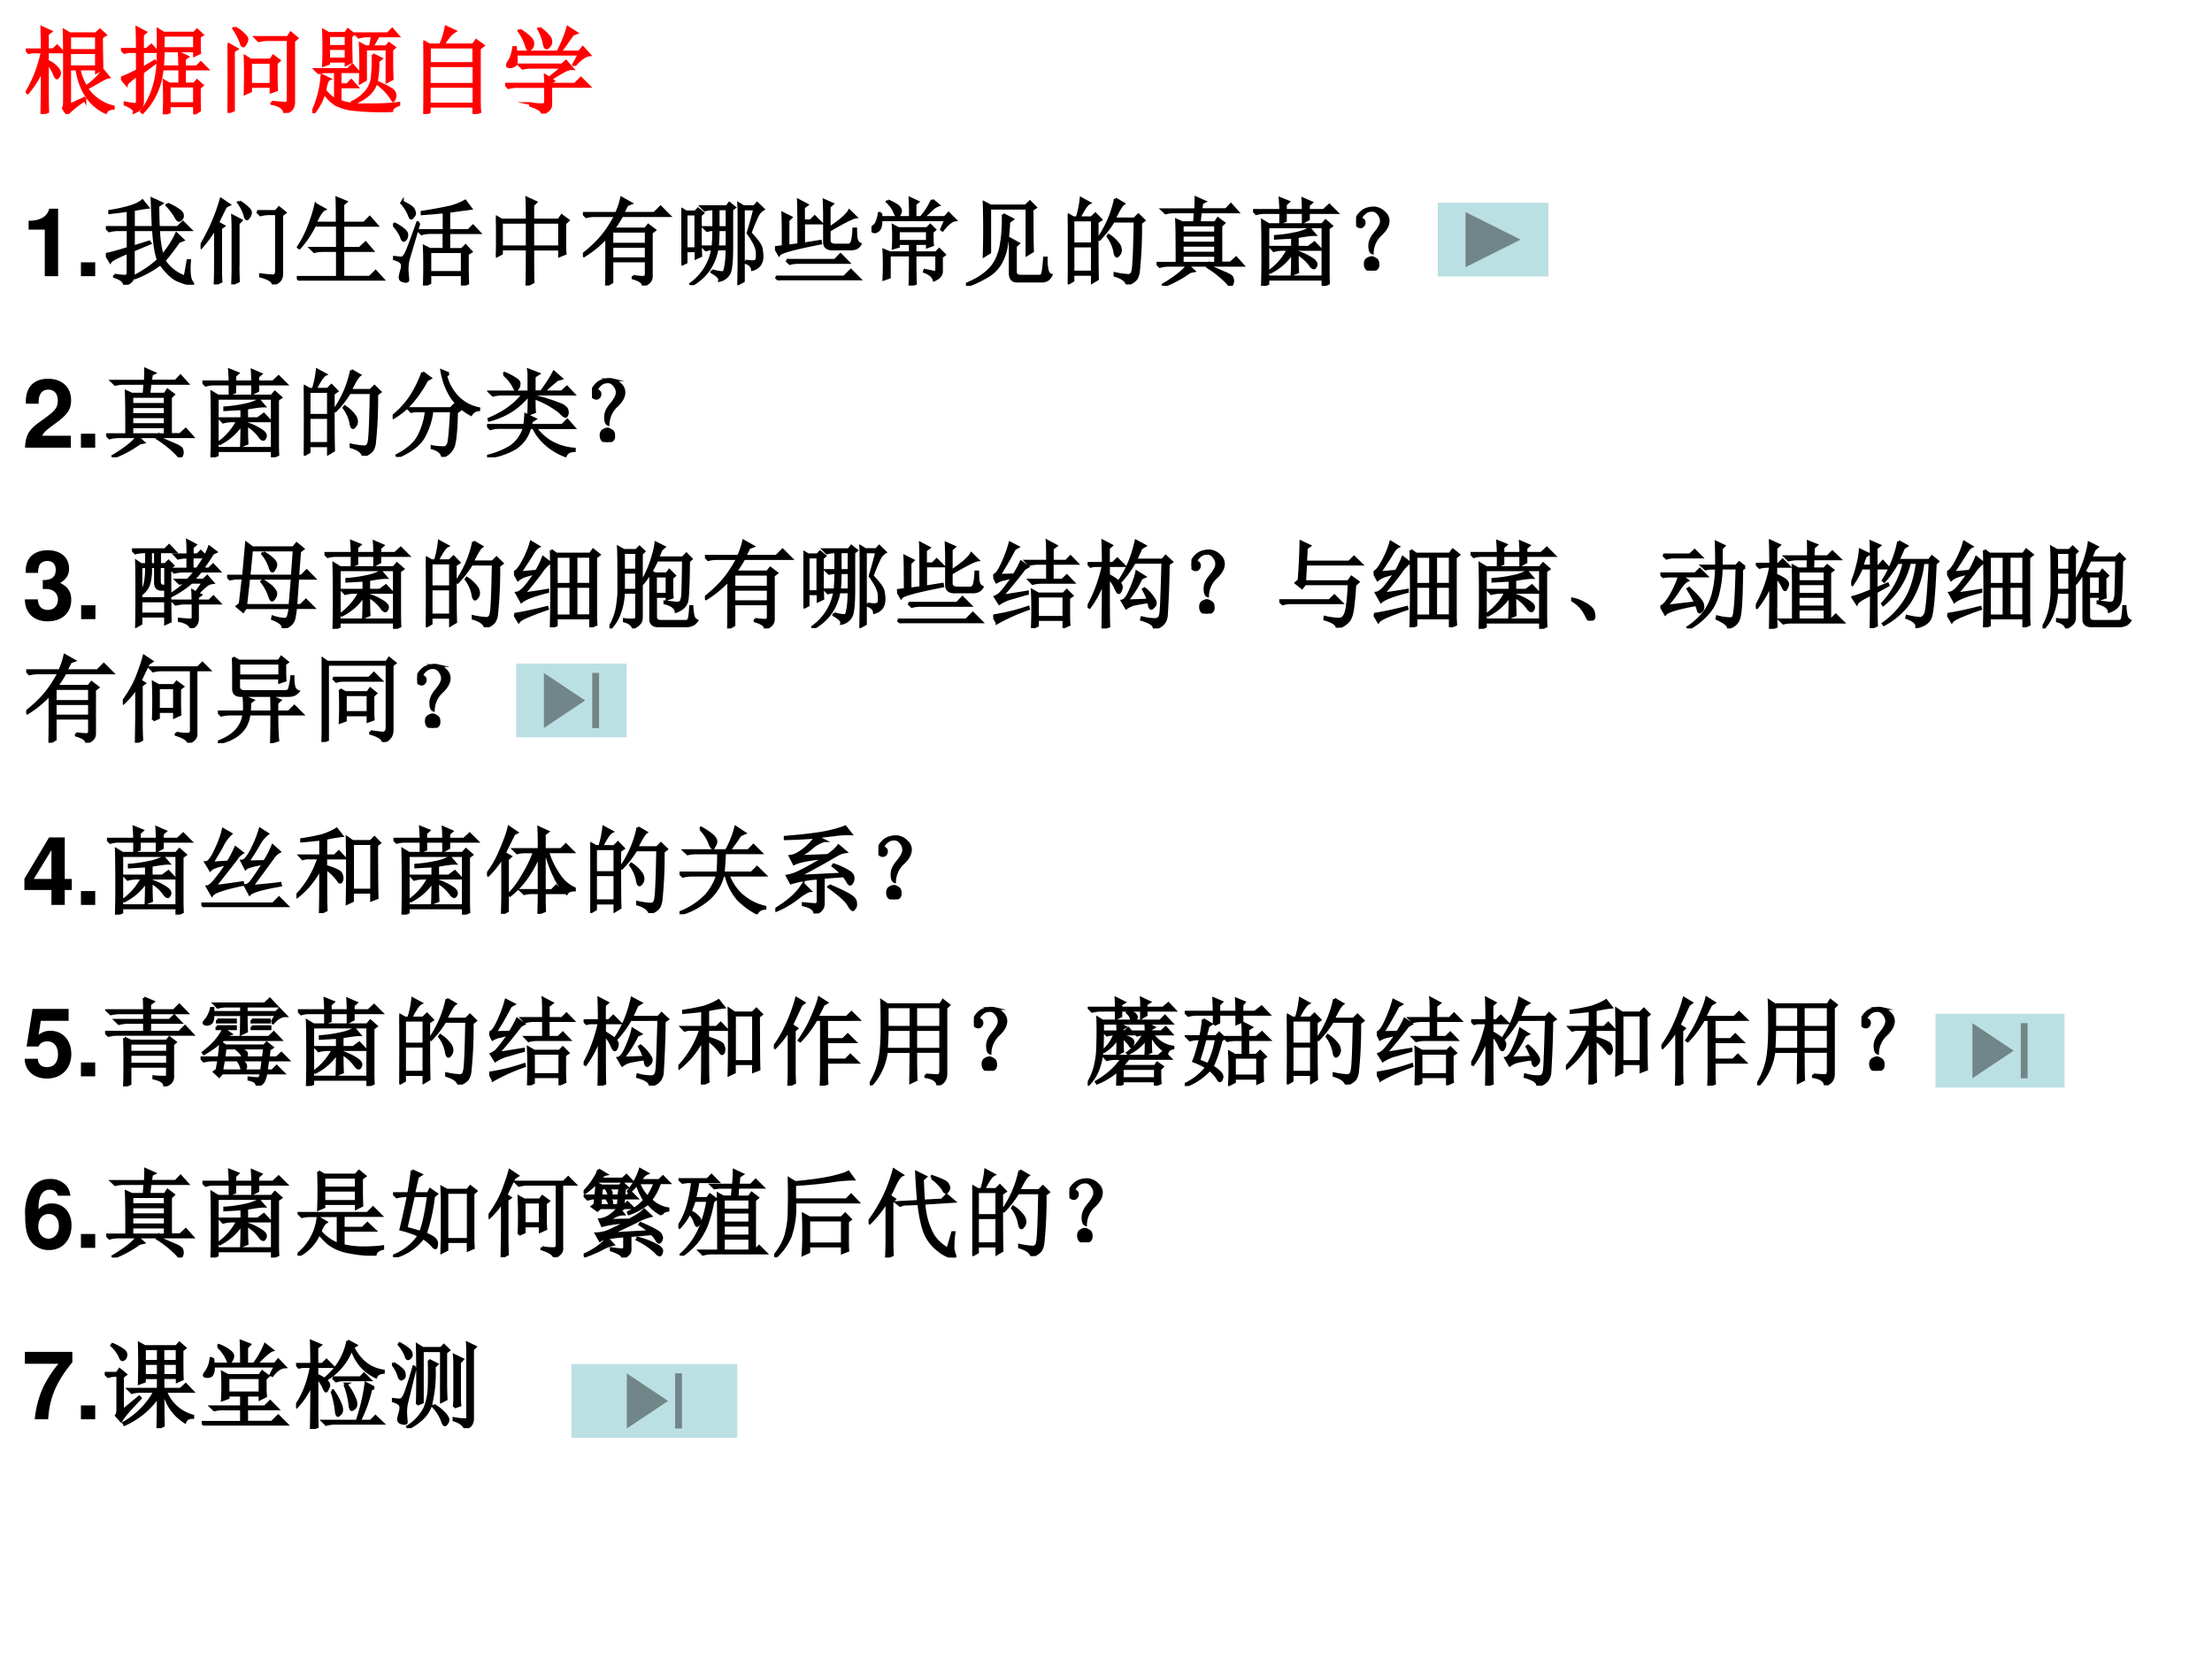
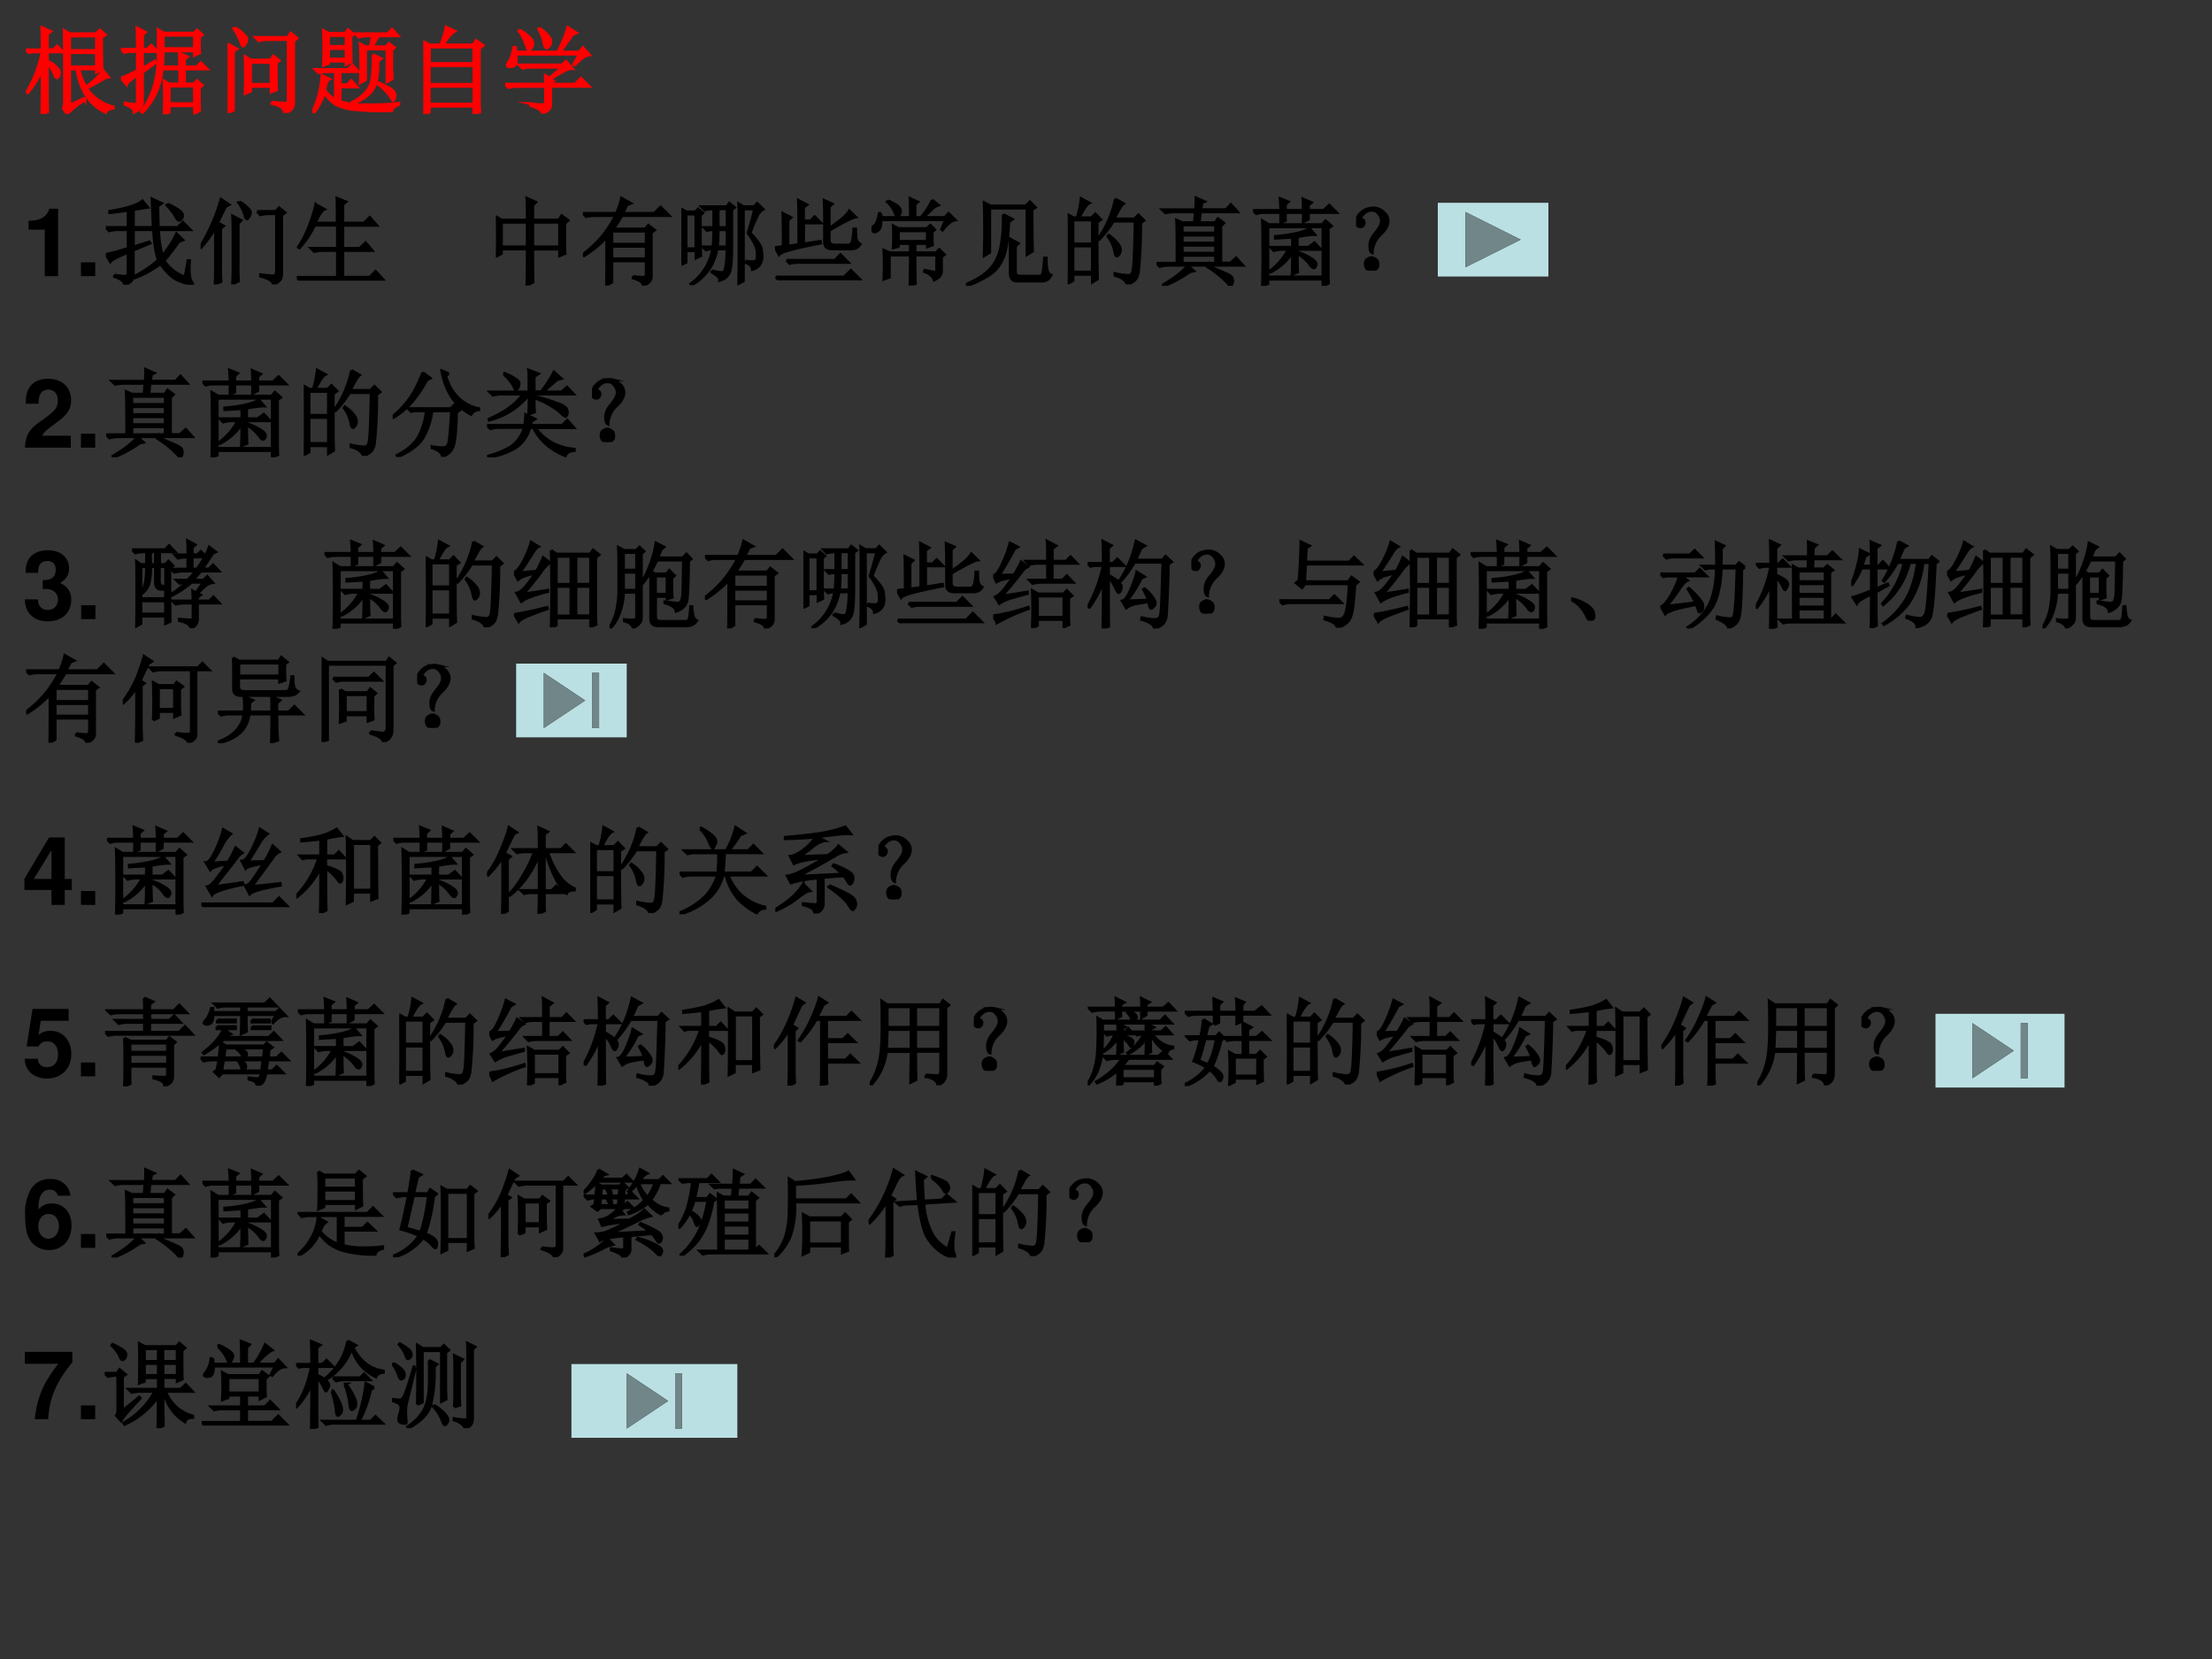
<svg xmlns="http://www.w3.org/2000/svg" xmlns:xlink="http://www.w3.org/1999/xlink" width="960" height="720" viewBox="0 0 720 540">
  <rect x="0" y="0" width="720" height="540" fill="#333333" stroke="none" />
  <g data-name="P">
    <clipPath id="a">
      <path fill-rule="evenodd" d="M0 540h720V0H0Z" />
    </clipPath>
    <g clip-path="url(#a)">
-       <path fill="#fff" fill-rule="evenodd" d="M0 540h720V0H0Z" />
-     </g>
+       </g>
  </g>
  <g data-name="P">
    <symbol id="b">
      <path d="M.46.645V.496h.282v.149H.461m0-.551.152.07.008-.016A.93.93 0 0 1 .434 0l-.04.059c.008.02.012.046.012.078v.492c0 .08-.001.164-.004.25L.461.844h.277l.04.039.058-.051-.04-.027c0-.089.002-.2.005-.336L.742.438v.035H.56A.574.574 0 0 1 .633.285a.814.814 0 0 1 .18.172L.87.387.836.379A8.35 8.35 0 0 0 .64.269.474.474 0 0 1 .92.075V.06C.876.056.849.042.84.016.673.094.572.246.535.473H.461v-.38m0 .727V.668h.281V.82H.461M.227.215c0-.037 0-.1.003-.192L.168 0c.003.151.004.307.004.469A.918.918 0 0 0 .02.223L.008.23C.08.345.135.486.172.652H.066L.031.645 0 .675h.172C.172.747.17.826.168.91L.262.867.227.84V.676h.062l.04.039L.39.652H.227V.555A.266.266 0 0 0 .332.48C.348.46.355.443.355.43A.07.07 0 0 0 .344.395C.336.385.33.379.328.379c-.01 0-.02.016-.031.047a.394.394 0 0 1-.07.11V.214Z" />
    </symbol>
    <symbol id="c">
      <path d="M.453 0a3.962 3.962 0 0 1 0 .352L.508.32h.11v.157H.433A.725.725 0 0 0 .227.02L.215.03c.057.076.1.16.129.254C.375.382.39.492.39.617c.002.128.002.219 0 .274L.449.855h.32l.032.032.054-.051-.03-.02c0-.078 0-.135.003-.171L.773.62v.047H.445C.445.618.443.562.437.5h.18c0 .05-.001.098-.004.145L.7.605.668.582V.5h.129L.84.543.906.477H.668V.32H.77L.8.355l.055-.05L.825.28A5.7 5.7 0 0 1 .827.04L.773.008V.09H.508V.023L.453 0M.445.832v-.14h.328v.14H.445M.508.297V.113h.265v.184H.508M.227.484.355.56.363.543.227.441V.125C.224.078.195.045.14.023.146.05.113.077.043.105v.016A.893.893 0 0 1 .148.105c.016.003.024.013.024.032v.277C.099.362.062.328.059.313L0 .383C.016.385.073.41.172.46v.2h-.09L.035.651.004.684h.168C.172.79.17.866.168.91l.09-.047L.227.836V.684H.27l.05.043L.38.66H.227V.484Z" />
    </symbol>
    <symbol id="d">
      <path d="M0 .727.098.672.062.648v-.62L0 0a17.46 17.46 0 0 1 0 .727M.465.113.594.102c.028-.003.043.007.043.03V.77H.422A.355.355 0 0 1 .328.758L.293.793h.34L.664.84.73.785.695.754V.12C.698.053.665.013.598 0c0 .047-.045.08-.133.098v.015m-.39.782a.336.336 0 0 0 .1-.075C.195.802.204.786.204.773A.099.099 0 0 0 .187.727C.177.71.17.703.165.703c-.01 0-.018.012-.023.035a.692.692 0 0 1-.078.149l.011.008M.242.53v-.23h.215v.23H.242m.27-.187c0-.026.001-.06.004-.102L.457.22v.058H.242v-.05L.184.203a6.297 6.297 0 0 1 0 .39L.242.556h.211L.48.598.543.55.512.523v-.18Z" />
    </symbol>
    <symbol id="e">
      <path d="M.172.816V.703h.183v.113H.172m0-.136V.57h.183v.11H.172m.234.129c0-.12.002-.21.004-.27L.355.512v.035H.172V.523L.117.503a4.321 4.321 0 0 1 0 .368L.172.84h.176l.027.039.059-.047L.406.809M.133.239A.444.444 0 0 1 .243.14v.296H.16A.355.355 0 0 1 .066.426L.031.46h.344l.047.047.062-.07H.293V.3h.074L.41.344.47.277H.293V.125A.709.709 0 0 1 .559.09C.686.087.803.092.91.105V.09C.86.072.836.05.836.027a2.764 2.764 0 0 0-.434.016.578.578 0 0 0-.156.05.441.441 0 0 0-.121.122A.611.611 0 0 0 .012 0L0 .008a1.071 1.071 0 0 1 .102.39L.18.36C.159.352.143.311.133.24M.836.48.84.36.785.331v.344H.56V.352L.504.32a4.288 4.288 0 0 1 0 .41L.559.7h.05c.01.038.017.076.02.113H.582A.355.355 0 0 1 .488.8L.453.836h.34L.84.883l.062-.07H.695A2.434 2.434 0 0 1 .63.699h.148l.028.035.058-.043L.836.668V.48m-.2.137L.724.574.69.547a.928.928 0 0 0-.02-.23.273.273 0 0 0-.077-.118A.439.439 0 0 0 .43.105L.422.117a.425.425 0 0 1 .16.13.292.292 0 0 1 .05.16C.639.47.64.541.638.616M.684.313.69.324C.793.277.848.246.855.23A.076.076 0 0 0 .871.191.129.129 0 0 0 .863.152C.858.14.853.132.848.132a.594.594 0 0 1-.164.18Z" />
    </symbol>
    <symbol id="f">
-       <path d="M.59.102C.59.076.59.049.594.023L.53 0v.082H.062V.02L0 0c.003.044.004.172.004.383C.004.593.003.72 0 .762L.063.727H.18a.813.813 0 0 1 .058.187L.332.871a.26.26 0 0 1-.074-.07.777.777 0 0 1-.051-.074h.316l.032.046L.629.72.589.688V.102M.064.703V.531H.53v.172H.062m0-.195V.312h.47v.196h-.47m0-.219V.105h.47V.29h-.47Z" />
+       <path d="M.59.102C.59.076.59.049.594.023L.53 0v.082H.062V.02L0 0c.003.044.004.172.004.383C.004.593.003.72 0 .762L.063.727H.18a.813.813 0 0 1 .058.187L.332.871a.26.26 0 0 1-.074-.07.777.777 0 0 1-.051-.074h.316l.032.046L.629.72.589.688V.102M.064.703V.531H.53v.172H.062V.312h.47v.196h-.47m0-.219V.105h.47V.29h-.47Z" />
    </symbol>
    <symbol id="g">
      <path d="M.156.879C.24.824.284.783.29.754.294.728.29.707.277.69.264.678.255.671.25.671.24.672.23.687.223.716A.539.539 0 0 1 .145.87L.156.88m.207.02C.44.84.478.798.48.768.483.744.478.725.465.712.452.698.443.69.437.69.424.691.415.707.41.738a.515.515 0 0 1-.058.153l.011.007M.73.508.72.516.78.625H.113A.335.335 0 0 0 .117.539C.115.52.104.505.086.5A.128.128 0 0 0 .055.492.074.074 0 0 0 .03.496C.026.501.023.506.023.508c0 .01.007.025.02.043.02.028.036.077.047.144h.02L.112.648h.442c.05.097.084.183.105.258L.75.848.71.832.579.648h.2l.038.047.07-.078C.843.612.79.576.73.507M.266.106A.582.582 0 0 1 .395.094c.02 0 .03.013.03.039v.152H.13A.355.355 0 0 1 .035.273L0 .31h.426c0 .023-.002.053-.004.09L.465.374l.137.113H.277A.355.355 0 0 1 .184.477L.148.512h.45L.64.55.707.473C.687.475.657.467.621.449A2.814 2.814 0 0 1 .477.363l.03-.02L.48.329v-.02h.254l.063.063.086-.086H.48V.094C.48.054.45.024.39 0 .394.029.353.057.267.086v.02Z" />
    </symbol>
    <use xlink:href="#b" fill="red" transform="matrix(30.96 0 0 -30.96 8.41 37.103)" />
    <use xlink:href="#c" fill="red" transform="matrix(30.96 0 0 -30.96 39.368 37.224)" />
    <use xlink:href="#d" fill="red" transform="matrix(30.96 0 0 -30.96 74.077 36.74)" />
    <use xlink:href="#e" fill="red" transform="matrix(30.96 0 0 -30.96 101.65 36.862)" />
    <use xlink:href="#f" fill="red" transform="matrix(30.96 0 0 -30.96 137.809 37.103)" />
    <use xlink:href="#g" fill="red" transform="matrix(30.96 0 0 -30.96 164.414 36.982)" />
    <use xlink:href="#b" fill="none" stroke="red" stroke-miterlimit="10" stroke-width=".029" transform="matrix(30.96 0 0 -30.96 8.41 37.103)" />
    <use xlink:href="#c" fill="none" stroke="red" stroke-miterlimit="10" stroke-width=".029" transform="matrix(30.96 0 0 -30.96 39.368 37.224)" />
    <use xlink:href="#d" fill="none" stroke="red" stroke-miterlimit="10" stroke-width=".029" transform="matrix(30.96 0 0 -30.96 74.077 36.74)" />
    <use xlink:href="#e" fill="none" stroke="red" stroke-miterlimit="10" stroke-width=".029" transform="matrix(30.96 0 0 -30.96 101.65 36.862)" />
    <use xlink:href="#f" fill="none" stroke="red" stroke-miterlimit="10" stroke-width=".029" transform="matrix(30.96 0 0 -30.96 137.809 37.103)" />
    <use xlink:href="#g" fill="none" stroke="red" stroke-miterlimit="10" stroke-width=".029" transform="matrix(30.96 0 0 -30.96 164.414 36.982)" />
    <symbol id="h">
      <path d="M-2147483500-2147483500Z" />
    </symbol>
    <use xlink:href="#h" fill="red" transform="matrix(30.96 0 0 -30.96 66486089000 -66486089000)" />
  </g>
  <g data-name="P">
    <symbol id="i">
      <path d="M.17.489V0h.14v.709H.217C.195.625.122.582 0 .582V.489h.17Z" />
    </symbol>
    <symbol id="j">
      <path d="M.15.146H0V0h.15v.146Z" />
    </symbol>
    <use xlink:href="#i" transform="matrix(30.984 0 0 -30.984 9.307 89.9)" />
    <use xlink:href="#j" transform="matrix(30.984 0 0 -30.984 26.343 89.9)" />
  </g>
  <g data-name="P">
    <symbol id="k">
      <path d="M.09.102C.124.096.156.092.188.09.22.087.236.102.233.133V.34C.12.293.057.26.047.242L0 .32c.04.006.117.026.234.063v.195H.13A.355.355 0 0 1 .035.566L0 .602h.234v.18C.174.772.11.765.04.757v.015c.055.008.119.021.191.04.073.02.124.044.153.07L.44.813A2.49 2.49 0 0 1 .29.788V.602h.207l-.012.3.102-.047-.04-.027c0-.06.002-.135.005-.226h.203l.055.054.078-.078H.555A1.1 1.1 0 0 1 .594.305c.062.075.112.152.148.23L.81.47.766.453a2.796 2.796 0 0 0-.153-.2.433.433 0 0 1 .219-.171l.031.172H.88C.87.129.88.052.906.024.911.017.914.012.914.007H.91C.91.005.908.004.902.004a.521.521 0 0 0-.125.035C.712.06.645.12.574.22A1.057 1.057 0 0 0 .31.074L.305.09c.11.06.191.117.246.172C.527.322.51.427.5.578H.29v-.18L.456.45.465.437.289.363V.102C.29.052.258.018.195 0 .195.034.16.063.09.086v.016m.558.746a.672.672 0 0 0 .11-.059C.786.771.802.753.805.734A.052.052 0 0 0 .793.691C.783.681.775.676.77.676c-.01 0-.021.01-.032.031a.66.66 0 0 1-.097.129l.007.012Z" />
    </symbol>
    <symbol id="l">
      <path d="M.41.867A.413.413 0 0 0 .5.797C.52.779.529.76.523.742a.07.07 0 0 0-.02-.039C.497.693.492.688.489.688.478.688.47.702.465.73a.468.468 0 0 1-.067.13L.41.866M.594.766h.195l.035.039.063-.051L.852.727V.109C.854.057.824.021.762 0c0 .034-.045.063-.133.086v.016C.694.094.739.09.762.09c.023 0 .035.017.035.05v.602H.723A.355.355 0 0 1 .629.73L.594.766M.394.19c0-.057.002-.109.004-.156L.336.004C.339.077.34.133.34.172V.59C.34.626.339.67.336.719l.09-.047L.395.64V.19M.262.816A7.463 7.463 0 0 1 .18.648L.242.613.211.59V.184C.21.12.212.07.215.03L.152 0c.003.073.004.132.004.176v.418A1.37 1.37 0 0 0 .008.39L0 .402a2.04 2.04 0 0 1 .215.492L.3.837.26.816Z" />
    </symbol>
    <symbol id="m">
      <path d="M.2.8.29.75C.262.737.231.689.194.605h.23c0 .12 0 .208-.003.262L.516.828.484.801V.605h.223l.059.06L.84.581H.484V.34H.66l.063.058.07-.082H.484v-.28h.282l.062.062.078-.086H.13A.355.355 0 0 1 .035 0L0 .035h.426v.281H.277A.355.355 0 0 1 .184.305L.148.34h.278v.242H.188a1.054 1.054 0 0 0-.16-.238L.015.352C.06.419.098.493.129.574c.031.08.055.156.07.227Z" />
    </symbol>
    <symbol id="n">
-       <path d="M.781.332V.18c0-.055.002-.107.004-.157L.727 0v.113h-.34V.027L.328 0a5.595 5.595 0 0 1 0 .41L.387.38h.148v.176h-.14A.355.355 0 0 1 .3.543L.266.578h.27v.195a7.508 7.508 0 0 0-.231-.02V.77C.432.79.53.809.598.824a.64.64 0 0 1 .16.063L.816.809a19.66 19.66 0 0 1-.23-.031v-.2h.207L.84.625l.066-.07h-.32V.379h.137l.039.039L.82.355.781.332M.387.355V.137h.34v.218h-.34M.273.656A60.142 60.142 0 0 0 .16.273.493.493 0 0 1 .148.156L.156.06C.156.049.15.043.136.043a.129.129 0 0 0-.038.008C.082.056.074.068.074.086c0 .013.004.032.012.059a.23.23 0 0 1 .012.062.052.052 0 0 1-.02.043.185.185 0 0 1-.074.031v.016C.05.292.079.289.09.289c.013.003.026.014.039.035C.145.348.187.46.258.66L.273.656M.008.652C.099.605.145.566.145.535.145.507.137.487.12.477.108.467.096.479.086.516A.447.447 0 0 1 0 .64l.008.011m.09.227C.17.842.21.815.215.797a.118.118 0 0 0 .012-.04A.049.049 0 0 0 .21.724C.203.713.197.707.19.707.184.707.176.72.168.747a.462.462 0 0 1-.078.12L.098.88Z" />
-     </symbol>
+       </symbol>
    <symbol id="o">
      <path d="M.387.664V.406h.281v.258H.387M.328.687C.328.79.327.867.324.918L.418.875.387.844V.688H.66l.031.046.067-.05L.723.652V.426c0-.029.001-.059.004-.09L.668.312v.07H.387C.387.186.388.07.39.036L.324 0c.003.06.004.188.004.383h-.27V.336L0 .305a4.715 4.715 0 0 1 0 .418L.059.688h.27M.058.663V.406h.27v.258h-.27Z" />
    </symbol>
    <symbol id="p">
      <path d="M.305.57V.434h.36V.57h-.36m0-.16V.281h.36v.13h-.36M.527.097A.633.633 0 0 1 .63.086c.023 0 .035.012.035.035v.137h-.36V.035L.247 0C.25.044.25.214.25.508A1.12 1.12 0 0 0 .012.312L0 .325C.073.382.135.44.188.5c.054.063.106.14.156.234H.129A.355.355 0 0 1 .035.723L0 .758h.352a.776.776 0 0 1 .054.16L.504.863.464.848a2.41 2.41 0 0 0-.046-.09H.75l.066.066.09-.09H.41a1.19 1.19 0 0 0-.09-.14h.336l.031.039.067-.051L.719.555V.094C.719.052.69.02.633 0 .635.031.6.057.527.078v.02Z" />
    </symbol>
    <symbol id="q">
      <path d="M.324.152a.436.436 0 0 1 .102-.02c.008 0 .014.002.02.005C.452.142.46.16.464.19.473.225.478.288.48.38H.375A.55.55 0 0 0 .281.152.552.552 0 0 0 .105 0L.098.012a.568.568 0 0 1 .23.367H.301L.258.37.227.402h.105C.337.457.34.517.34.582H.312L.27.574.238.605H.34v.196A.355.355 0 0 1 .246.789L.211.824h.266L.504.86.559.816.53.793V.43C.531.268.522.168.504.129A.145.145 0 0 0 .402.05C.408.074.38.103.32.137l.004.015m.063.649V.605H.48v.196H.387M.48.582H.387C.387.514.384.454.379.402H.48v.18m.172.219V.043L.602.016l.003.191v.48c0 .06 0 .116-.003.168l.05-.03h.114l.03.034L.86.797A.152.152 0 0 1 .801.734 1.884 1.884 0 0 1 .723.547C.798.469.837.413.84.379A.548.548 0 0 0 .848.305C.848.265.838.235.82.21A.141.141 0 0 0 .746.164C.743.198.72.223.672.238v.016A.478.478 0 0 1 .746.246c.018 0 .031.004.04.012.01.008.013.036.01.086C.795.394.763.46.7.547.715.594.74.678.77.8H.653M0 .215A14.965 14.965 0 0 1 0 .8L.05.77h.098L.176.8l.05-.042L.2.734V.438l.004-.13-.05-.023V.36H.05V.24L0 .214m.05.531V.383h.102v.363H.051Z" />
    </symbol>
    <symbol id="r">
      <path d="M.121.21H.63l.058.06L.77.187H.242A.325.325 0 0 1 .156.176L.121.21M.008.035h.719l.07.07L.89.012H.133A.34.34 0 0 1 .043 0L.008.035M.52.72l-.004.12.086-.038L.57.773V.547c.118.078.188.14.211.183L.848.664C.814.66.72.612.57.524V.425C.568.389.59.37.637.37H.78C.8.38.811.397.816.426c.006.028.01.066.012.113h.02c0-.023.001-.053.004-.09C.857.413.872.39.895.38.876.345.844.329.797.329h-.18C.552.325.52.35.52.401V.72M0 .344l.086.011c0 .178-.001.293-.004.348L.168.66.137.63v-.27L.25.375C.25.625.249.78.246.84l.09-.047L.3.766V.625h.074l.043.043.066-.066H.301v-.22L.477.41.48.39C.204.337.06.297.043.27L0 .344Z" />
    </symbol>
    <symbol id="s">
      <path d="M.173.89C.236.863.273.84.286.825.3.81.306.794.306.781A.09.09 0 0 0 .298.754C.293.74.285.734.275.73.265.728.253.745.24.781A.314.314 0 0 1 .165.88L.173.89M.1.758V.715h.309c0 .099-.002.165-.004.2L.486.878.458.855v-.14h.313L.81.758l.07-.07C.844.684.8.65.747.582L.736.59.779.69h-.68C.102.645.096.612.083.594A.07.07 0 0 0 .036.563C.021.563.01.569.006.582 0 .598.008.613.032.629c.02.016.037.058.05.129H.1m.539.14L.704.844A.176.176 0 0 1 .634.8a1.473 1.473 0 0 0-.09-.082L.533.73a.7.7 0 0 1 .105.168M.283.574v-.11h.304v.11H.283M.56.16.658.14c.018 0 .027.01.027.028V.32H.458c0-.148.002-.248.004-.3L.404 0c.002.063.004.17.004.32h-.22V.086L.13.066a3.052 3.052 0 0 1 0 .305L.193.344h.215V.44H.283v-.03L.228.394a1.761 1.761 0 0 1 0 .234L.283.598h.3l.035.035.047-.047L.638.563c0-.068.001-.114.004-.137L.587.406v.035H.458V.344h.22l.034.035.055-.055L.736.301V.148C.736.11.71.08.658.058.648.096.613.125.556.146L.56.16Z" />
    </symbol>
    <symbol id="t">
      <path d="M.695.8C.695.554.697.409.7.364L.641.328v.488H.25V.352L.191.316a8.997 8.997 0 0 1 0 .559L.258.84h.37l.044.043L.73.824.695.801M.391.75.488.7.45.671A1.968 1.968 0 0 0 .43.449.559.559 0 0 0 .376.262.384.384 0 0 0 .25.117 1.17 1.17 0 0 0 .008 0L0 .016c.08.033.146.07.195.109.052.04.093.086.121.14a.599.599 0 0 1 .059.2C.388.545.393.64.391.75M.52.148c0-.03.018-.046.054-.046H.77C.788.102.8.11.805.129c.007.02.014.075.02.164h.019A.52.52 0 0 1 .855.16C.863.134.876.118.895.113.882.087.867.07.852.063A.098.098 0 0 0 .8.05H.535c-.047 0-.07.028-.07.086V.37c0 .04-.001.08-.004.125l.09-.05L.52.417v-.27Z" />
    </symbol>
    <symbol id="u">
      <path d="M.055.676v-.25h.203v.25H.055m0-.274V.13h.203v.273H.055m.254.25c0-.304 0-.504.004-.597L.258.023v.082H.055V.04L0 .008a17.08 17.08 0 0 1 0 .726L.059.7h.039A.98.98 0 0 1 .14.902L.227.855C.2.842.165.79.12.7H.25l.04.04.058-.06-.04-.027M.5.898l.086-.05C.566.835.533.78.488.688H.7L.742.73.801.672.766.645a4.532 4.532 0 0 0-.024-.52C.734.085.722.059.703.043A.213.213 0 0 0 .625 0C.612.042.569.073.496.094v.02a.82.82 0 0 1 .14-.02c.03 0 .046.022.051.066.008.044.015.212.02.504H.48A1.06 1.06 0 0 0 .332.473L.32.48A1.113 1.113 0 0 1 .5.898M.43.516A.375.375 0 0 0 .54.41.12.12 0 0 0 .554.363.073.073 0 0 0 .539.316C.53.303.521.296.516.296c-.01 0-.019.02-.024.056a.383.383 0 0 1-.07.152L.43.516Z" />
    </symbol>
    <symbol id="v">
      <path d="M.27.64V.556H.62V.64H.27m0-.11V.45H.62v.082H.27m0-.105V.344H.62v.082H.27m0-.106V.238H.62V.32H.27m.128.344.008.113H.187A.355.355 0 0 1 .095.766L.059.8H.41c.003.036.004.078.004.125l.09-.04L.477.872.465.801H.73l.051.054.07-.078h-.39L.449.664h.168l.028.043L.707.66.676.63v-.39h.101l.059.054.07-.078H.13A.355.355 0 0 1 .035.203L0 .238h.215C.215.48.214.632.21.691L.27.664h.128m-.07-.45L.391.157.35.148A1.182 1.182 0 0 0 .075 0L.07.012c.123.073.209.14.258.203M.543.21l.18-.078C.764.115.788.099.793.086A.124.124 0 0 0 .801.05.09.09 0 0 0 .793.02C.788.007.783 0 .781 0 .773 0 .761.01.746.031A1.132 1.132 0 0 1 .536.2l.007.012Z" />
    </symbol>
    <symbol id="w">
      <path d="M.79.605v-.44c0-.04 0-.086.003-.138L.734 0v.07H.156V.023L.098 0a8.9 8.9 0 0 1 .004.34C.102.517.1.632.098.684l.066-.04h.563l.035.04.062-.055L.79.605M.156.621V.094h.578V.62H.156m.258-.11A13.02 13.02 0 0 1 .234.5v.02c.073.005.144.015.211.03a.5.5 0 0 1 .149.052L.648.539C.612.54.551.531.465.516v-.11h.117l.063.047.066-.07H.465V.355A.627.627 0 0 0 .62.281C.655.258.668.236.661.215.654.197.647.188.64.188.628.188.613.199.598.223A.427.427 0 0 1 .465.34c0-.078.001-.143.004-.195L.41.12c.003.065.004.142.004.23a.598.598 0 0 0-.23-.206L.176.156A.65.65 0 0 1 .37.383H.313A.355.355 0 0 1 .218.37L.184.406h.23v.106M.29.664V.77H.11A.289.289 0 0 1 .035.758L0 .793h.29C.29.835.287.876.284.918L.371.883.34.855V.793h.187c0 .039-.001.08-.004.121l.09-.039L.582.848V.793h.16l.059.055L.879.77H.582V.7L.527.671V.77H.34V.684L.29.664Z" />
    </symbol>
    <symbol id="x">
      <path d="M.253.375A.274.274 0 0 1 .17.187C.152.194.143.217.143.263c0 .044.02.088.059.133.036.044.057.08.062.109A.11.11 0 0 1 .241.59C.22.62.194.635.163.633A.109.109 0 0 1 .089.605C.068.587.056.572.053.56.051.549.056.54.07.535A.037.037 0 0 0 .085.504.042.042 0 0 0 .073.473C.068.465.059.46.046.46A.049.049 0 0 0 .01.477.087.087 0 0 0 .003.53c.005.026.02.051.043.074a.157.157 0 0 0 .082.047c.03.008.06.01.086.004a.167.167 0 0 0 .085-.05.11.11 0 0 0 .036-.102C.329.462.302.419.253.375M.202.121C.22.113.229.096.229.071.232.043.224.025.206.015A.099.099 0 0 0 .159 0a.09.09 0 0 0-.035.012C.108.02.099.036.096.062c-.002.03.006.049.024.06.018.01.032.015.043.015.01 0 .023-.005.039-.016Z" />
    </symbol>
    <use xlink:href="#k" transform="matrix(30.984 0 0 -30.984 34.452 92.684)" />
    <use xlink:href="#l" transform="matrix(30.984 0 0 -30.984 65.29 92.563)" />
    <use xlink:href="#m" transform="matrix(30.984 0 0 -30.984 96.612 91.352)" />
    <use xlink:href="#n" transform="matrix(30.984 0 0 -30.984 127.934 92.926)" />
    <use xlink:href="#o" transform="matrix(30.984 0 0 -30.984 161.435 92.926)" />
    <use xlink:href="#p" transform="matrix(30.984 0 0 -30.984 189.731 92.926)" />
    <use xlink:href="#q" transform="matrix(30.984 0 0 -30.984 221.78 92.805)" />
    <use xlink:href="#r" transform="matrix(30.984 0 0 -30.984 252.254 91.231)" />
    <use xlink:href="#s" transform="matrix(30.984 0 0 -30.984 283.657 92.926)" />
    <use xlink:href="#t" transform="matrix(30.984 0 0 -30.984 314.414 93.047)" />
    <use xlink:href="#u" transform="matrix(30.984 0 0 -30.984 347.552 92.563)" />
    <use xlink:href="#v" transform="matrix(30.984 0 0 -30.984 376.453 93.047)" />
    <use xlink:href="#w" transform="matrix(30.984 0 0 -30.984 407.868 93.047)" />
    <use xlink:href="#x" transform="matrix(30.984 0 0 -30.984 441.41 88.085)" />
    <use xlink:href="#k" fill="none" stroke="#000" stroke-miterlimit="10" stroke-width=".029" transform="matrix(30.984 0 0 -30.984 34.452 92.684)" />
    <use xlink:href="#l" fill="none" stroke="#000" stroke-miterlimit="10" stroke-width=".029" transform="matrix(30.984 0 0 -30.984 65.29 92.563)" />
    <use xlink:href="#m" fill="none" stroke="#000" stroke-miterlimit="10" stroke-width=".029" transform="matrix(30.984 0 0 -30.984 96.612 91.352)" />
    <use xlink:href="#n" fill="none" stroke="#000" stroke-miterlimit="10" stroke-width=".029" transform="matrix(30.984 0 0 -30.984 127.934 92.926)" />
    <use xlink:href="#o" fill="none" stroke="#000" stroke-miterlimit="10" stroke-width=".029" transform="matrix(30.984 0 0 -30.984 161.435 92.926)" />
    <use xlink:href="#p" fill="none" stroke="#000" stroke-miterlimit="10" stroke-width=".029" transform="matrix(30.984 0 0 -30.984 189.731 92.926)" />
    <use xlink:href="#q" fill="none" stroke="#000" stroke-miterlimit="10" stroke-width=".029" transform="matrix(30.984 0 0 -30.984 221.78 92.805)" />
    <use xlink:href="#r" fill="none" stroke="#000" stroke-miterlimit="10" stroke-width=".029" transform="matrix(30.984 0 0 -30.984 252.254 91.231)" />
    <use xlink:href="#s" fill="none" stroke="#000" stroke-miterlimit="10" stroke-width=".029" transform="matrix(30.984 0 0 -30.984 283.657 92.926)" />
    <use xlink:href="#t" fill="none" stroke="#000" stroke-miterlimit="10" stroke-width=".029" transform="matrix(30.984 0 0 -30.984 314.414 93.047)" />
    <use xlink:href="#u" fill="none" stroke="#000" stroke-miterlimit="10" stroke-width=".029" transform="matrix(30.984 0 0 -30.984 347.552 92.563)" />
    <use xlink:href="#v" fill="none" stroke="#000" stroke-miterlimit="10" stroke-width=".029" transform="matrix(30.984 0 0 -30.984 376.453 93.047)" />
    <use xlink:href="#w" fill="none" stroke="#000" stroke-miterlimit="10" stroke-width=".029" transform="matrix(30.984 0 0 -30.984 407.868 93.047)" />
    <use xlink:href="#x" fill="none" stroke="#000" stroke-miterlimit="10" stroke-width=".029" transform="matrix(30.984 0 0 -30.984 441.41 88.085)" />
  </g>
  <use xlink:href="#h" data-name="P" transform="matrix(30.984 0 0 -30.984 66537629000 -66537629000)" />
  <g data-name="P">
    <symbol id="y">
      <path d="M.482.125H.181C.2.163.222.184.326.259c.123.09.159.143.159.24C.485.636.39.724.242.724.095.724.009.637.009.487V.462h.135v.023c0 .079.037.125.101.125.062 0 .1-.043.1-.114C.345.417.321.388.163.276.043.194.006.132 0 0h.482v.125Z" />
    </symbol>
    <use xlink:href="#y" transform="matrix(30.96 0 0 -30.96 8.129 145.7)" />
    <use xlink:href="#j" transform="matrix(30.96 0 0 -30.96 26.341 145.7)" />
  </g>
  <g data-name="P">
    <symbol id="z">
      <path d="M.316.887.395.828.359.808A1.274 1.274 0 0 0 .211.587.74.74 0 0 0 .008.414L0 .426a.967.967 0 0 1 .18.191c.052.076.097.166.136.27M.59.875.559.855a.483.483 0 0 1 .14-.242.426.426 0 0 1 .207-.105V.496C.867.491.84.474.824.446a.575.575 0 0 0-.207.187.746.746 0 0 0-.101.273L.59.875M.164.508H.61l.04.039.054-.055L.672.47C.667.263.654.139.632.098A.18.18 0 0 0 .524.004C.516.046.48.076.414.094v.015A.564.564 0 0 1 .54.098c.02 0 .037.014.047.043.01.028.02.143.031.343H.414A.751.751 0 0 0 .32.2C.273.124.184.057.05 0L.044.016c.117.06.195.13.234.21.042.084.067.17.075.258H.23L.195.477l-.03.03Z" />
    </symbol>
    <symbol id="A">
      <path d="m.176.871.008.012A.552.552 0 0 0 .304.82C.329.805.34.788.337.77A.082.082 0 0 0 .324.727C.316.717.31.71.304.71.298.71.289.724.278.75a.437.437 0 0 1-.101.121M.44.688v.167c0 .019 0 .04-.004.063L.54.878.496.849v-.16H.57c.06.08.104.15.133.207L.781.828.738.816A1.686 1.686 0 0 1 .594.688h.191l.055.05.07-.074H.496V.641A1.8 1.8 0 0 0 .79.547C.82.529.837.513.84.5A.165.165 0 0 0 .845.473.056.056 0 0 0 .836.44C.833.434.83.43.828.43.815.43.794.445.766.477a.973.973 0 0 1-.27.148c0-.08.001-.13.004-.148L.437.453C.44.487.442.556.442.66A.779.779 0 0 0 .277.504.8.8 0 0 0 .023.39L.02.402c.096.042.17.084.222.125A.68.68 0 0 1 .38.664H.156A.355.355 0 0 1 .063.652L.027.687h.414M.47.38A.782.782 0 0 0 .453.336H.79L.844.39l.07-.079H.508A.539.539 0 0 1 .672.16.596.596 0 0 1 .918.086V.07C.868.068.838.05.824.016a.664.664 0 0 0-.219.136.528.528 0 0 0-.117.16H.45A.365.365 0 0 0 .301.099.769.769 0 0 0 .008 0L.004.012a.856.856 0 0 1 .242.097.361.361 0 0 1 .145.204H.129A.355.355 0 0 1 .035.3L0 .336h.395C.4.372.404.41.406.449L.504.402.469.38Z" />
    </symbol>
    <use xlink:href="#v" transform="matrix(30.96 0 0 -30.96 34.572 148.844)" />
    <use xlink:href="#w" transform="matrix(30.96 0 0 -30.96 65.894 148.844)" />
    <use xlink:href="#u" transform="matrix(30.96 0 0 -30.96 98.91 148.36)" />
    <use xlink:href="#z" transform="matrix(30.96 0 0 -30.96 127.812 148.723)" />
    <use xlink:href="#A" transform="matrix(30.96 0 0 -30.96 158.53 148.844)" />
    <use xlink:href="#x" transform="matrix(30.96 0 0 -30.96 192.673 143.886)" />
    <use xlink:href="#v" fill="none" stroke="#000" stroke-miterlimit="10" stroke-width=".029" transform="matrix(30.96 0 0 -30.96 34.572 148.844)" />
    <use xlink:href="#w" fill="none" stroke="#000" stroke-miterlimit="10" stroke-width=".029" transform="matrix(30.96 0 0 -30.96 65.894 148.844)" />
    <use xlink:href="#u" fill="none" stroke="#000" stroke-miterlimit="10" stroke-width=".029" transform="matrix(30.96 0 0 -30.96 98.91 148.36)" />
    <use xlink:href="#z" fill="none" stroke="#000" stroke-miterlimit="10" stroke-width=".029" transform="matrix(30.96 0 0 -30.96 127.812 148.723)" />
    <use xlink:href="#A" fill="none" stroke="#000" stroke-miterlimit="10" stroke-width=".029" transform="matrix(30.96 0 0 -30.96 158.53 148.844)" />
    <use xlink:href="#x" fill="none" stroke="#000" stroke-miterlimit="10" stroke-width=".029" transform="matrix(30.96 0 0 -30.96 192.673 143.886)" />
  </g>
  <use xlink:href="#h" data-name="P" transform="matrix(30.96 0 0 -30.96 66486089000 -66486089000)" />
  <g data-name="P">
    <symbol id="B">
      <path d="M.188.34C.242.34.245.34.27.333A.105.105 0 0 0 .347.227C.347.164.303.12.242.12.176.12.14.158.136.231H0C.001.089.093 0 .239 0 .39 0 .487.089.487.227.487.31.451.364.371.403c.065.041.093.086.093.151 0 .118-.088.193-.225.193C.136.747.057.702.026.625A.275.275 0 0 1 .009.509h.13A.21.21 0 0 0 .15.584c.013.031.045.05.086.05C.292.634.324.6.324.541.324.469.283.434.2.434H.188V.34Z" />
    </symbol>
    <use xlink:href="#B" transform="matrix(30.984 0 0 -30.984 8.099 202.243)" />
    <use xlink:href="#j" transform="matrix(30.984 0 0 -30.984 26.41 201.53)" />
    <use xlink:href="#h" transform="matrix(30.984 0 0 -30.984 66537629000 -66537629000)" />
  </g>
  <g data-name="P">
    <symbol id="C">
      <path d="m.672.371.078.11H.625A.993.993 0 0 0 .415.34L.405.352C.464.388.518.43.57.48A.28.28 0 0 1 .5.47L.465.504h.12c.032.034.06.065.083.094H.539A.355.355 0 0 1 .445.586L.41.62h.176v.125H.578A.355.355 0 0 1 .484.734L.45.77h.137c0 .06-.001.109-.004.148L.664.875.633.848V.77h.054l.036.035L.77.758c.015.028.03.06.042.094L.88.8.848.785a2.98 2.98 0 0 0-.11-.164h.07l.044.043.062-.066H.723A1.663 1.663 0 0 0 .64.504H.75l.04.039.058-.066A.134.134 0 0 1 .78.449a.8.8 0 0 1-.09-.086L.72.348.688.324V.285h.125l.042.043.063-.066h-.23V.094C.688.049.664.018.62 0 .611.036.57.063.496.078v.016C.553.089.591.086.61.086.63.083.641.092.641.113v.149H.555A.355.355 0 0 1 .46.25L.426.285H.64C.64.322.639.357.637.391L.672.37m-.04.375V.621h.052C.712.663.74.704.766.746H.633M.398.633C.398.318.4.13.402.07L.352.047v.078H.094V.047L.047.02C.049.09.05.207.05.37.05.535.049.645.047.7L.094.668h.058v.133H.13A.355.355 0 0 1 .035.789L0 .824h.348L.39.867.453.801H.29V.668h.059l.035.035L.43.656.398.633M.195.8V.668h.051v.133h-.05M.288.645V.5C.286.46.3.441.33.441h.023v.204H.289m-.094 0A.586.586 0 0 0 .18.473.21.21 0 0 0 .094.355V.31h.258v.097H.309C.267.406.246.431.246.48v.165h-.05m-.102 0V.37c.041.052.06.143.058.274H.094m0-.36V.148h.258v.137H.094Z" />
    </symbol>
    <symbol id="D">
-       <path d="M.762.805.742.547h.04l.054.055.078-.079H.742L.722.238h.051l.055.055.078-.078H.72a1.355 1.355 0 0 0-.016-.11A.127.127 0 0 0 .668.04.161.161 0 0 0 .586 0C.594.034.557.066.476.098l.004.02A.446.446 0 0 1 .605.093c.019.002.03.011.036.027.007.018.014.05.02.094H.194L.168.175.105.228l.032.027.031.27H.086L.03.515 0 .546h.172l.031.345.063-.047h.43L.73.887.797.832.762.805M.684.547l.02.273H.257L.23.547h.454M.66.238l.024.285H.227L.195.238H.66M.38.793A.427.427 0 0 0 .492.711C.505.695.512.68.512.668A.084.084 0 0 0 .496.621C.488.605.482.598.476.598.467.598.458.612.45.64a.427.427 0 0 1-.078.14L.38.793M.375.5C.438.46.475.431.488.41.504.392.512.376.512.363A.084.084 0 0 0 .496.316C.486.301.478.293.473.293c-.01 0-.02.016-.028.047a.534.534 0 0 1-.082.148L.375.5Z" />
-     </symbol>
+       </symbol>
    <symbol id="E">
      <path d="M.102.352C.2.365.285.378.355.39V.375C.21.339.117.303.078.27l-.05.09c.018.002.04.015.066.038C.12.422.164.48.227.57A1.467 1.467 0 0 1 .125.543.222.222 0 0 1 .043.5L0 .578c.029.008.061.047.098.117.039.073.066.14.082.2L.258.848C.237.838.212.808.184.758A6.901 6.901 0 0 0 .063.574L.237.59c.021.034.045.082.07.144L.376.68A.447.447 0 0 1 .281.574a3.383 3.383 0 0 0-.18-.222M.005.137C.105.152.22.177.348.21L.352.195A3.086 3.086 0 0 1 .145.117C.09.094.059.074.05.06L.004.137m.441.61V.452h.153v.293H.445m.207 0V.453h.153v.293H.652M.391.81l.054-.04h.356l.031.043.063-.05L.859.734V.098C.86.077.861.055.863.03L.805.004v.094h-.36V.023L.391 0a16.422 16.422 0 0 1 0 .809m.261-.38V.122h.153V.43H.652m-.207 0V.12h.153V.43H.445Z" />
    </symbol>
    <symbol id="F">
      <path d="M.484.55V.36h.121v.19h-.12M.5.72A1.064 1.064 0 0 0 .437.598L.48.574h.122L.629.61.684.555.656.53v-.12C.656.375.658.348.66.327L.605.308v.028h-.12V.125c0-.034.018-.05.054-.05h.266C.825.076.837.09.84.112A.87.87 0 0 1 .852.23h.015A.604.604 0 0 1 .88.13.07.07 0 0 1 .918.082C.902.059.885.044.868.039A.14.14 0 0 0 .804.027h-.29c-.054 0-.081.024-.081.07v.497A.77.77 0 0 0 .352.477L.34.488c.042.068.075.14.101.219.026.08.042.145.047.191L.574.855.543.828.508.742H.77l.039.04.05-.052L.832.707C.829.452.822.31.812.281A.143.143 0 0 0 .773.22.21.21 0 0 0 .7.179C.694.22.655.248.582.267V.28L.707.266c.023 0 .04.006.047.02A.238.238 0 0 1 .77.374c.002.047.005.161.007.344H.5M.148.797V.613h.137v.184H.148m0-.207V.402h.137V.59H.148M0 .008a.614.614 0 0 1 .082.215c.01.07.016.12.016.152v.234c0 .128-.002.209-.004.243L.152.82h.13l.034.035L.363.81.336.785V.121C.336.09.329.068.316.055A.16.16 0 0 0 .25.008C.237.042.206.065.156.078v.016A.54.54 0 0 1 .262.09c.015 0 .023.014.023.043v.246H.148A.679.679 0 0 0 .11.172.443.443 0 0 0 .008 0L0 .008Z" />
    </symbol>
    <symbol id="G">
      <path d="M.57.703C.57.81.57.88.566.914L.66.864.621.835V.703h.145L.812.75.88.68H.62V.504h.106L.773.55.84.48H.508A.355.355 0 0 1 .414.468L.38.504H.57V.68H.473A.355.355 0 0 1 .379.668L.344.703H.57M.41 0a4.45 4.45 0 0 1 0 .395L.473.359h.265l.035.036L.828.34.793.316v-.16C.793.1.794.06.797.036L.742.011V.09H.465V.027L.41 0m.055.336V.113h.277v.223H.465m-.375 0 .27.043V.363A3.241 3.241 0 0 1 .21.32.45.45 0 0 1 .064.258L.02.328c.02.008.04.021.058.04C.096.384.14.44.207.534a.91.91 0 0 1-.09-.02.243.243 0 0 1-.082-.03L0 .554c.026 0 .056.036.09.11a1.3 1.3 0 0 1 .086.23L.258.852.223.832a3.605 3.605 0 0 0-.16-.277l.156.004c.031.05.056.095.074.136l.07-.05-.035-.02A4.656 4.656 0 0 0 .09.335M.04.056 0 .129a2.035 2.035 0 0 1 .367.09L.371.203A1.994 1.994 0 0 1 .04.055Z" />
    </symbol>
    <symbol id="H">
      <path d="M.492.695A1.054 1.054 0 0 0 .352.5L.34.508c.078.117.134.254.168.41l.094-.05-.04-.024A3.07 3.07 0 0 0 .504.719h.281L.82.758.883.699.848.676A10.721 10.721 0 0 0 .828.14.147.147 0 0 0 .793.05.18.18 0 0 0 .699 0C.702.036.658.068.566.094l.004.02a.524.524 0 0 1 .133-.02C.724.094.74.099.75.109c.01.01.017.032.02.063.005.031.011.206.02.523H.491M.414.29l.223.008A.666.666 0 0 1 .586.41l.012.008A.408.408 0 0 0 .707.289C.715.266.711.246.695.23.682.217.673.21.668.21.663.21.658.217.652.228L.641.28A1.82 1.82 0 0 1 .508.258.232.232 0 0 1 .406.215L.363.289c.029.005.059.046.09.121.034.078.055.14.063.184L.598.543.563.527A1.138 1.138 0 0 0 .413.29M.22.535C.219.251.22.081.223.023L.16 0c.003.117.004.281.004.492A1.07 1.07 0 0 0 .02.222L.004.23c.07.125.124.269.16.43H.066L.031.652 0 .684h.164C.164.77.163.848.16.918L.25.871.219.844v-.16h.047L.312.73l.07-.07H.22V.56C.28.525.319.499.332.48.348.465.355.45.355.434a.092.092 0 0 0-.011-.04C.339.383.334.376.328.376.32.375.31.389.297.418a.356.356 0 0 1-.078.117Z" />
    </symbol>
    <symbol id="I">
      <path d="M0 .285h.527l.051.05.074-.073H.125A.34.34 0 0 1 .035.25L0 .285m.207.211a6.838 6.838 0 0 1 .02.406L.317.86.284.836.277.69h.457l.051.051L.86.668H.277L.266.484h.46l.032.047.07-.05L.793.448A2.94 2.94 0 0 0 .77.195C.76.125.74.078.71.055A.215.215 0 0 0 .606 0C.608.034.565.064.477.09L.48.11A.684.684 0 0 1 .63.09C.67.09.698.128.71.203c.013.078.02.164.023.258H.27L.238.42.176.47l.031.027Z" />
    </symbol>
    <symbol id="J">
      <path d="M.152.066A.354.354 0 0 1 0 .22L.004.23A.407.407 0 0 0 .14.18.244.244 0 0 0 .21.129.1.1 0 0 0 .238.066C.243.04.24.023.227.016.217.006.208 0 .203 0 .187 0 .171.022.153.066Z" />
    </symbol>
    <symbol id="K">
      <path d="M.887.645.855.617C.853.341.844.174.828.117.815.062.778.026.715.007.712.038.672.068.594.103l.004.02a.594.594 0 0 1 .129-.02c.015 0 .027.002.035.007.01.008.018.042.023.102.008.062.014.203.02.422H.64A1.151 1.151 0 0 0 .605.367.475.475 0 0 0 .5.16.698.698 0 0 0 .3 0L.29.012a.696.696 0 0 1 .183.172c.041.06.07.126.086.199.018.073.028.156.03.25H.52L.474.625.44.656H.59c0 .11-.001.193-.004.25L.668.867.641.84V.656h.156l.031.035.059-.046M.03.773h.281L.36.82.43.75H.146A.246.246 0 0 1 .066.738L.031.773M0 .574h.367l.047.047.07-.07H.223L.285.504C.26.494.225.456.184.39A1.322 1.322 0 0 0 .063.234L.37.27C.345.322.318.37.29.414l.012.008C.39.339.44.282.445.25.451.221.447.2.434.187.424.177.417.172.414.172c-.008 0-.013.006-.016.02a.771.771 0 0 1-.02.058C.189.216.08.184.052.152L.008.23c.028.008.065.051.11.13.043.08.07.144.081.19H.074L.031.544 0 .574Z" />
    </symbol>
    <symbol id="L">
      <path d="M.445.605V.496h.282v.11H.445m0-.133v-.11h.282v.11H.445m0-.133V.23h.282v.11H.445m0-.133V.094h.282v.113H.445m.106.55c.002.045.002.097 0 .157L.637.88.605.852.602.758h.152l.05.05L.88.735H.602L.598.63h.12L.75.664.809.617.777.594v-.5H.79l.05.05L.915.07H.383A.355.355 0 0 1 .289.06L.254.094h.14v.36c0 .07 0 .138-.003.206L.445.63h.102L.55.734H.437A.355.355 0 0 1 .345.723L.309.758H.55M.21.218c0-.036.001-.1.004-.195L.152 0c.003.154.004.309.004.465A1.044 1.044 0 0 0 .012.223L0 .23c.078.138.13.28.156.426H.133A.355.355 0 0 1 .039.645L.004.68h.152c0 .07-.001.15-.004.242L.246.879.211.848V.68h.027l.043.043.067-.067H.21v-.09C.258.546.29.527.309.512.327.496.336.482.336.469A.09.09 0 0 0 .324.434C.316.418.311.41.31.41.3.41.293.42.285.441a.414.414 0 0 1-.074.106V.219Z" />
    </symbol>
    <symbol id="M">
      <path d="M.496.91.582.863.551.843A25.039 25.039 0 0 0 .492.712H.82L.848.75.91.7.883.675C.87.356.853.168.832.113.812.061.763.027.688.012.693.05.657.083.582.109l.004.016A.76.76 0 0 1 .723.102c.023 0 .043.016.058.05.016.037.031.215.047.535H.754A.964.964 0 0 0 .609.267a.782.782 0 0 0-.265-.23l-.008.01a.845.845 0 0 1 .238.255c.058.096.098.225.121.387H.613A.801.801 0 0 0 .336.245L.328.258a.91.91 0 0 1 .227.43h-.07A1.07 1.07 0 0 0 .347.491L.336.5c.047.076.083.151.11.227.028.078.045.139.05.183M.262.414l.12.05L.388.45.262.38c0-.17.001-.287.004-.352L.207 0C.21.055.211.173.211.355.12.314.069.281.059.258L.016.324c.044.01.109.034.195.07V.63H.109A1.093 1.093 0 0 0 .012.457L0 .465C.029.525.05.59.066.66a.7.7 0 0 1 .028.16l.09-.043L.148.754A4.045 4.045 0 0 1 .113.652h.098C.21.777.21.862.207.906l.09-.039L.262.84V.652h.027L.332.7.395.63H.262V.414Z" />
    </symbol>
    <use xlink:href="#C" transform="matrix(30.984 0 0 -30.984 42.971 204.435)" />
    <use xlink:href="#D" transform="matrix(30.984 0 0 -30.984 73.93 204.435)" />
    <use xlink:href="#w" transform="matrix(30.984 0 0 -30.984 105.615 204.677)" />
    <use xlink:href="#u" transform="matrix(30.984 0 0 -30.984 138.632 204.193)" />
    <use xlink:href="#E" transform="matrix(30.984 0 0 -30.984 167.291 204.193)" />
    <use xlink:href="#F" transform="matrix(30.984 0 0 -30.984 198.371 204.556)" />
    <use xlink:href="#p" transform="matrix(30.984 0 0 -30.984 229.451 204.556)" />
    <use xlink:href="#q" transform="matrix(30.984 0 0 -30.984 261.5 204.435)" />
    <use xlink:href="#r" transform="matrix(30.984 0 0 -30.984 291.974 202.861)" />
    <use xlink:href="#G" transform="matrix(30.984 0 0 -30.984 323.296 204.435)" />
    <use xlink:href="#H" transform="matrix(30.984 0 0 -30.984 354.013 204.556)" />
    <use xlink:href="#x" transform="matrix(30.984 0 0 -30.984 387.796 199.715)" />
    <use xlink:href="#I" transform="matrix(30.984 0 0 -30.984 416.415 204.314)" />
    <use xlink:href="#E" transform="matrix(30.984 0 0 -30.984 447.104 204.193)" />
    <use xlink:href="#w" transform="matrix(30.984 0 0 -30.984 478.668 204.677)" />
    <use xlink:href="#J" transform="matrix(30.984 0 0 -30.984 511.415 202.014)" />
    <use xlink:href="#K" transform="matrix(30.984 0 0 -30.984 540.437 204.556)" />
    <use xlink:href="#L" transform="matrix(30.984 0 0 -30.984 571.517 204.677)" />
    <use xlink:href="#M" transform="matrix(30.984 0 0 -30.984 602.57 204.435)" />
    <use xlink:href="#E" transform="matrix(30.984 0 0 -30.984 633.77 204.193)" />
    <use xlink:href="#F" transform="matrix(30.984 0 0 -30.984 664.85 204.556)" />
    <use xlink:href="#C" fill="none" stroke="#000" stroke-miterlimit="10" stroke-width=".029" transform="matrix(30.984 0 0 -30.984 42.971 204.435)" />
    <use xlink:href="#D" fill="none" stroke="#000" stroke-miterlimit="10" stroke-width=".029" transform="matrix(30.984 0 0 -30.984 73.93 204.435)" />
    <use xlink:href="#w" fill="none" stroke="#000" stroke-miterlimit="10" stroke-width=".029" transform="matrix(30.984 0 0 -30.984 105.615 204.677)" />
    <use xlink:href="#u" fill="none" stroke="#000" stroke-miterlimit="10" stroke-width=".029" transform="matrix(30.984 0 0 -30.984 138.632 204.193)" />
    <use xlink:href="#E" fill="none" stroke="#000" stroke-miterlimit="10" stroke-width=".029" transform="matrix(30.984 0 0 -30.984 167.291 204.193)" />
    <use xlink:href="#F" fill="none" stroke="#000" stroke-miterlimit="10" stroke-width=".029" transform="matrix(30.984 0 0 -30.984 198.371 204.556)" />
    <use xlink:href="#p" fill="none" stroke="#000" stroke-miterlimit="10" stroke-width=".029" transform="matrix(30.984 0 0 -30.984 229.451 204.556)" />
    <use xlink:href="#q" fill="none" stroke="#000" stroke-miterlimit="10" stroke-width=".029" transform="matrix(30.984 0 0 -30.984 261.5 204.435)" />
    <use xlink:href="#r" fill="none" stroke="#000" stroke-miterlimit="10" stroke-width=".029" transform="matrix(30.984 0 0 -30.984 291.974 202.861)" />
    <use xlink:href="#G" fill="none" stroke="#000" stroke-miterlimit="10" stroke-width=".029" transform="matrix(30.984 0 0 -30.984 323.296 204.435)" />
    <use xlink:href="#H" fill="none" stroke="#000" stroke-miterlimit="10" stroke-width=".029" transform="matrix(30.984 0 0 -30.984 354.013 204.556)" />
    <use xlink:href="#x" fill="none" stroke="#000" stroke-miterlimit="10" stroke-width=".029" transform="matrix(30.984 0 0 -30.984 387.796 199.715)" />
    <use xlink:href="#I" fill="none" stroke="#000" stroke-miterlimit="10" stroke-width=".029" transform="matrix(30.984 0 0 -30.984 416.415 204.314)" />
    <use xlink:href="#E" fill="none" stroke="#000" stroke-miterlimit="10" stroke-width=".029" transform="matrix(30.984 0 0 -30.984 447.104 204.193)" />
    <use xlink:href="#w" fill="none" stroke="#000" stroke-miterlimit="10" stroke-width=".029" transform="matrix(30.984 0 0 -30.984 478.668 204.677)" />
    <use xlink:href="#J" fill="none" stroke="#000" stroke-miterlimit="10" stroke-width=".029" transform="matrix(30.984 0 0 -30.984 511.415 202.014)" />
    <use xlink:href="#K" fill="none" stroke="#000" stroke-miterlimit="10" stroke-width=".029" transform="matrix(30.984 0 0 -30.984 540.437 204.556)" />
    <use xlink:href="#L" fill="none" stroke="#000" stroke-miterlimit="10" stroke-width=".029" transform="matrix(30.984 0 0 -30.984 571.517 204.677)" />
    <use xlink:href="#M" fill="none" stroke="#000" stroke-miterlimit="10" stroke-width=".029" transform="matrix(30.984 0 0 -30.984 602.57 204.435)" />
    <use xlink:href="#E" fill="none" stroke="#000" stroke-miterlimit="10" stroke-width=".029" transform="matrix(30.984 0 0 -30.984 633.77 204.193)" />
    <use xlink:href="#F" fill="none" stroke="#000" stroke-miterlimit="10" stroke-width=".029" transform="matrix(30.984 0 0 -30.984 664.85 204.556)" />
  </g>
  <g data-name="P">
    <symbol id="N">
      <path d="M.563.102A.487.487 0 0 1 .682.09C.708.09.72.103.72.129v.637H.414A.355.355 0 0 1 .32.754L.285.789H.79l.047.047.07-.07H.77V.102C.775.057.749.023.69 0 .686.031.641.06.56.086l.003.016M.32.238a4.886 4.886 0 0 1 0 .395L.375.602h.164l.027.035L.63.59.598.566V.414c0-.039.001-.078.004-.117L.543.27v.058H.375V.262L.32.238m.055.34V.352h.168v.226H.375M.141 0l.004.27v.312A.813.813 0 0 0 .008.418L0 .43c.07.096.122.188.156.277C.19.798.212.866.223.91L.305.855.27.832a4.956 4.956 0 0 1-.086-.18L.227.625.195.602v-.41C.195.133.197.08.2.031L.141 0Z" />
    </symbol>
    <symbol id="O">
      <path d="M0 .328h.277a1.03 1.03 0 0 1-.004.16L.367.45.336.426.332.328h.234c0 .06 0 .113-.003.16L.652.45.62.422V.328h.125l.059.059.082-.082H.62C.621.169.624.078.63.03L.562.008c.003.08.004.18.004.297H.328C.31.145.202.045.004 0L0 .012c.164.06.255.157.273.293H.13A.355.355 0 0 1 .035.293L0 .328m.16.57L.22.863H.64l.027.04L.73.851.703.832C.703.743.704.686.707.66L.648.64v.044h-.43v-.09C.219.56.238.543.274.543H.72c.018.003.03.016.035.039a.59.59 0 0 1 .02.117h.015A.55.55 0 0 1 .797.602.073.073 0 0 1 .844.543C.82.514.786.5.742.5h-.5C.19.5.164.523.164.57v.153C.164.796.163.854.16.898M.22.84V.707h.43V.84h-.43Z" />
    </symbol>
    <symbol id="P">
      <path d="M.121.672H.5l.05.05.075-.074h-.39A.246.246 0 0 1 .155.637L.121.672M.25.496V.31h.238v.187H.25M.195.551.25.52h.234l.028.039L.57.512.54.484V.34c0-.034 0-.068.003-.102L.488.218v.067H.25V.227L.195.207a4.055 4.055 0 0 1 0 .344m.32-.442C.57.102.613.096.642.094c.03 0 .046.02.046.058v.664H.063V.023L0 0c.005.086.008.155.008.207v.492c0 .058-.001.117-.004.18l.058-.04h.622L.71.88l.062-.05-.03-.024V.129C.744.066.712.023.647 0c0 .034-.044.064-.132.09v.02Z" />
    </symbol>
    <use xlink:href="#p" transform="matrix(30.96 0 0 -30.96 8.53 241.753)" />
    <use xlink:href="#N" transform="matrix(30.96 0 0 -30.96 39.973 241.753)" />
    <use xlink:href="#O" transform="matrix(30.96 0 0 -30.96 70.932 241.874)" />
    <use xlink:href="#P" transform="matrix(30.96 0 0 -30.96 104.673 241.512)" />
    <use xlink:href="#x" transform="matrix(30.96 0 0 -30.96 135.793 236.916)" />
    <use xlink:href="#p" fill="none" stroke="#000" stroke-miterlimit="10" stroke-width=".029" transform="matrix(30.96 0 0 -30.96 8.53 241.753)" />
    <use xlink:href="#N" fill="none" stroke="#000" stroke-miterlimit="10" stroke-width=".029" transform="matrix(30.96 0 0 -30.96 39.973 241.753)" />
    <use xlink:href="#O" fill="none" stroke="#000" stroke-miterlimit="10" stroke-width=".029" transform="matrix(30.96 0 0 -30.96 70.932 241.874)" />
    <use xlink:href="#P" fill="none" stroke="#000" stroke-miterlimit="10" stroke-width=".029" transform="matrix(30.96 0 0 -30.96 104.673 241.512)" />
    <use xlink:href="#x" fill="none" stroke="#000" stroke-miterlimit="10" stroke-width=".029" transform="matrix(30.96 0 0 -30.96 135.793 236.916)" />
  </g>
  <use xlink:href="#h" data-name="P" transform="matrix(30.96 0 0 -30.96 66486089000 -66486089000)" />
  <g data-name="P">
    <symbol id="Q">
      <path d="M.498.273H.424v.436H.259L0 .275V.157h.284V0h.14v.157h.074v.116m-.214 0H.099l.185.303V.273Z" />
    </symbol>
    <use xlink:href="#Q" transform="matrix(30.984 0 0 -30.984 7.944 294.55)" />
    <use xlink:href="#j" transform="matrix(30.984 0 0 -30.984 26.343 294.55)" />
  </g>
  <g data-name="P">
    <symbol id="R">
      <path d="M.11.46C.142.467.2.47.28.474.307.514.333.565.36.625L.43.57A.179.179 0 0 1 .368.508C.347.479.271.383.141.218c.033.003.131.016.293.04l.004-.02C.24.197.132.16.112.128l-.05.087c.023.002.057.032.101.09.047.06.082.11.106.148C.176.437.117.417.094.391L.047.469c.029 0 .062.041.101.125.04.083.067.157.082.222L.31.77A.41.41 0 0 1 .215.637 3.87 3.87 0 0 0 .109.46M0 .035h.754l.062.063.086-.086H.137A.389.389 0 0 1 .035 0L0 .035M.617.82.695.77A.345.345 0 0 1 .602.656a3.02 3.02 0 0 0-.114-.18L.664.48c.031.047.06.102.086.165L.82.582A.183.183 0 0 1 .75.516 16.608 16.608 0 0 0 .531.219C.677.232.776.242.828.25L.832.23C.639.197.532.165.508.137L.46.227c.018 0 .036.01.055.03.02.022.067.09.14.204C.54.44.476.42.465.406l-.04.078c.03 0 .065.04.106.121C.573.69.601.76.617.82Z" />
    </symbol>
    <symbol id="S">
      <path d="M.309.473c0-.24 0-.387.004-.442L.25 0c.003.078.004.236.004.473a1.033 1.033 0 0 0-.11-.168.94.94 0 0 0-.136-.133L0 .184a1.02 1.02 0 0 1 .234.395H.102L.066.57l-.03.032h.218v.175a3.9 3.9 0 0 0-.2-.02v.016c.09.013.162.028.22.043.057.019.106.04.148.067l.055-.07A1.327 1.327 0 0 1 .309.784V.602h.093l.043.043.063-.067h-.2V.492c.1-.031.153-.057.16-.078A.119.119 0 0 0 .48.371.078.078 0 0 0 .473.336C.467.328.463.324.46.324c-.008 0-.017.01-.027.028a.608.608 0 0 1-.125.12m.535.243C.844.42.845.235.848.16L.789.137v.082h-.2v-.09L.532.102a16.022 16.022 0 0 1 0 .691L.59.753H.78l.04.04.054-.055L.844.715M.59.73V.242h.2V.73h-.2Z" />
    </symbol>
    <symbol id="T">
      <path d="M.16 0c.003.083.004.148.004.195v.403A1.046 1.046 0 0 0 .012.406L0 .418c.06.075.11.165.152.27.045.106.07.18.078.222L.312.855.282.84A26.303 26.303 0 0 1 .183.637L.246.602.215.574V.031L.16 0m.442.184c0-.05 0-.1.003-.153L.543.004c.003.083.004.14.004.168v.05H.484A.355.355 0 0 1 .391.212L.355.246h.192v.375A1.134 1.134 0 0 0 .41.371.905.905 0 0 0 .242.195L.23.207c.05.047.1.113.149.2C.43.491.47.573.496.651H.41A.355.355 0 0 1 .316.641L.281.676h.266v.117c0 .026-.001.064-.004.113L.637.863.602.836v-.16h.175l.051.05.074-.074H.637A.902.902 0 0 1 .77.387.382.382 0 0 1 .918.266V.25C.876.25.849.238.836.215a.545.545 0 0 0-.121.168 1.274 1.274 0 0 0-.098.27H.602V.245H.68l.047.047.07-.07H.602v-.04Z" />
    </symbol>
    <symbol id="U">
      <path d="m.219.895.008.011A.645.645 0 0 0 .344.828C.37.805.383.783.383.762A.08.08 0 0 0 .367.719C.36.703.354.695.352.695.342.695.329.714.316.75A.43.43 0 0 1 .22.895m.254-.25A6.435 6.435 0 0 0 .46.434h.297l.058.058L.898.41H.512A.54.54 0 0 1 .637.215a.557.557 0 0 1 .261-.14V.062C.857.06.828.042.812.012a.79.79 0 0 0-.195.144.599.599 0 0 0-.129.254H.457A.485.485 0 0 0 .305.16.803.803 0 0 0 .004 0L0 .016a.77.77 0 0 1 .285.187c.057.07.095.14.113.207h-.27A.355.355 0 0 1 .036.398L0 .434h.402C.408.49.41.56.41.644H.18A.355.355 0 0 1 .086.634L.05.668h.441A.936.936 0 0 1 .59.914L.684.852.637.832A2.015 2.015 0 0 0 .52.668h.203l.054.055.078-.078H.473Z" />
    </symbol>
    <symbol id="V">
      <path d="M.719.395.504.379V.12C.509.06.479.018.414 0c0 .042-.04.072-.121.09v.015A1.55 1.55 0 0 1 .422.094c.02 0 .03.018.027.054v.223a1.27 1.27 0 0 1-.285-.05L.125.394A.45.45 0 0 1 .258.44c.062.03.148.077.258.145a1.762 1.762 0 0 1-.22-.031.391.391 0 0 1-.1-.032l-.04.079C.193.604.237.625.29.664a.597.597 0 0 1 .133.137 5.59 5.59 0 0 0-.32-.016v.016c.156.013.283.027.382.043.1.018.183.04.25.066L.793.836a.935.935 0 0 1-.16-.008L.437.805l.079-.04A.329.329 0 0 1 .379.688a.686.686 0 0 0-.137-.09L.551.61C.6.643.638.677.664.711L.738.648A.248.248 0 0 1 .641.613 7.882 7.882 0 0 0 .238.391l.465.023A.788.788 0 0 1 .605.5l.008.012a.786.786 0 0 0 .153-.07c.033-.019.05-.04.05-.063A.08.08 0 0 0 .801.32C.79.302.779.303.766.324a.41.41 0 0 1-.047.07M.566.294C.69.241.764.204.793.183.824.164.841.14.843.114.847.09.844.072.833.06.824.046.819.039.816.039.803.04.79.055.773.086.747.133.676.198.56.28l.007.012M.293.309l.07-.07C.343.238.3.213.234.163A.961.961 0 0 0 .008.031L0 .043C.057.077.112.116.164.16A.613.613 0 0 1 .293.31Z" />
    </symbol>
    <use xlink:href="#w" transform="matrix(30.984 0 0 -30.984 34.815 297.697)" />
    <use xlink:href="#R" transform="matrix(30.984 0 0 -30.984 65.532 295.276)" />
    <use xlink:href="#S" transform="matrix(30.984 0 0 -30.984 96.491 297.213)" />
    <use xlink:href="#w" transform="matrix(30.984 0 0 -30.984 128.055 297.697)" />
    <use xlink:href="#T" transform="matrix(30.984 0 0 -30.984 158.53 297.455)" />
    <use xlink:href="#u" transform="matrix(30.984 0 0 -30.984 192.152 297.213)" />
    <use xlink:href="#U" transform="matrix(30.984 0 0 -30.984 221.174 297.576)" />
    <use xlink:href="#V" transform="matrix(30.984 0 0 -30.984 252.375 297.334)" />
    <use xlink:href="#x" transform="matrix(30.984 0 0 -30.984 285.916 292.735)" />
    <use xlink:href="#w" fill="none" stroke="#000" stroke-miterlimit="10" stroke-width=".029" transform="matrix(30.984 0 0 -30.984 34.815 297.697)" />
    <use xlink:href="#R" fill="none" stroke="#000" stroke-miterlimit="10" stroke-width=".029" transform="matrix(30.984 0 0 -30.984 65.532 295.276)" />
    <use xlink:href="#S" fill="none" stroke="#000" stroke-miterlimit="10" stroke-width=".029" transform="matrix(30.984 0 0 -30.984 96.491 297.213)" />
    <use xlink:href="#w" fill="none" stroke="#000" stroke-miterlimit="10" stroke-width=".029" transform="matrix(30.984 0 0 -30.984 128.055 297.697)" />
    <use xlink:href="#T" fill="none" stroke="#000" stroke-miterlimit="10" stroke-width=".029" transform="matrix(30.984 0 0 -30.984 158.53 297.455)" />
    <use xlink:href="#u" fill="none" stroke="#000" stroke-miterlimit="10" stroke-width=".029" transform="matrix(30.984 0 0 -30.984 192.152 297.213)" />
    <use xlink:href="#U" fill="none" stroke="#000" stroke-miterlimit="10" stroke-width=".029" transform="matrix(30.984 0 0 -30.984 221.174 297.576)" />
    <use xlink:href="#V" fill="none" stroke="#000" stroke-miterlimit="10" stroke-width=".029" transform="matrix(30.984 0 0 -30.984 252.375 297.334)" />
    <use xlink:href="#x" fill="none" stroke="#000" stroke-miterlimit="10" stroke-width=".029" transform="matrix(30.984 0 0 -30.984 285.916 292.735)" />
  </g>
  <use xlink:href="#h" data-name="P" transform="matrix(30.984 0 0 -30.984 66537629000 -66537629000)" />
  <g data-name="P">
    <symbol id="W">
      <path d="M.462.732H.083L.02.337h.126c.015.035.047.054.09.054C.307.391.35.34.35.254.35.171.307.12.236.12.175.12.141.151.138.208H0C.002.084.096 0 .234 0 .386 0 .49.104.49.257.49.403.4.502.269.502A.187.187 0 0 1 .146.459l.023.148h.293v.125Z" />
    </symbol>
    <use xlink:href="#W" transform="matrix(30.96 0 0 -30.96 8.036 351.062)" />
    <use xlink:href="#j" transform="matrix(30.96 0 0 -30.96 26.341 350.35)" />
  </g>
  <g data-name="P">
    <symbol id="X">
      <path d="M.262.336V.234h.394v.102H.262M.41.93.504.89.469.864V.797h.254L.78.855.86.773H.47V.695h.207l.05.047.067-.07H.469V.57H.78L.84.63.918.547h-.79A.355.355 0 0 1 .036.535L0 .57h.414v.102H.238A.355.355 0 0 1 .145.66L.109.695h.305v.078H.152A.355.355 0 0 1 .06.762L.023.797h.391C.414.844.413.888.41.93M.203.508.27.477h.378l.028.035.062-.047L.711.44V.11C.714.057.685.023.625.008.625.044.587.07.512.086v.016A.814.814 0 0 1 .64.098c.01 0 .015.007.015.023v.09H.262V.027L.203 0c.003.057.004.142.004.254 0 .114-.001.2-.004.254M.262.453V.36h.394v.094H.262Z" />
    </symbol>
    <symbol id="Y">
      <path d="M.281.531.258.508h.46l.052.05.07-.074H.242L.164.422A1.086 1.086 0 0 0 .035.336L.027.348c.045.034.085.07.121.109.037.04.068.085.094.137L.316.543.281.531M.258.395.246.293H.45a.199.199 0 0 1-.07.09l.004.012C.422.385.448.374.46.363.477.355.484.345.484.332A.075.075 0 0 0 .473.293H.66l.012.102H.258M.242.27.222.156h.419L.656.27h-.25C.448.25.47.233.473.215.478.199.475.186.465.175.457.166.452.16.449.16.441.16.435.17.43.187A.227.227 0 0 1 .388.27H.242m.48.113L.712.293H.8L.85.34.919.27H.707L.691.156h.063L.8.203l.07-.07H.688A.308.308 0 0 0 .66.043C.65.025.628.01.594 0 .59.034.563.056.508.066v.016A.932.932 0 0 1 .602.074c.018 0 .03.02.035.059h-.41L.195.098l-.05.047.027.02.02.105H.128A.355.355 0 0 1 .035.258L0 .293h.195l.016.16.055-.035h.402l.027.031.059-.047-.031-.02M.75.669l.047.078H.48c0-.08.002-.14.004-.176L.426.543C.428.595.43.663.43.746H.129C.132.707.126.68.113.664a.069.069 0 0 0-.05-.02C.043.648.035.653.035.66c.003.01.013.025.031.043a.317.317 0 0 1 .047.11H.13V.77h.3v.066H.274A.355.355 0 0 1 .18.824L.145.86h.53L.728.91l.07-.074H.48V.77h.313l.035.035.067-.07C.85.736.806.711.762.66L.75.668M.176.691h.191V.668H.176v.023m.363 0h.184V.668H.539v.023M.172.621h.195V.598H.172V.62m.367 0H.73V.598H.54V.62Z" />
    </symbol>
    <symbol id="Z">
      <path d="M.555.246V.117c0-.023.001-.055.004-.094L.496 0C.5.078.5.142.5.191v.504H.445A1.112 1.112 0 0 0 .277.47L.266.477c.06.086.106.17.14.253.037.084.06.148.07.192l.079-.05L.52.851A3.116 3.116 0 0 0 .453.719h.313l.05.05.075-.074H.555v-.21h.172l.05.05.075-.074H.555V.27h.199l.05.05L.88.246H.555M.215.168C.215.116.216.07.219.031L.156 0C.16.083.16.155.16.215v.37A1.122 1.122 0 0 0 .012.399L0 .406c.044.06.083.124.117.192a1.82 1.82 0 0 1 .121.32L.316.871.286.848A18.305 18.305 0 0 0 .187.637L.241.602.215.578v-.41Z" />
    </symbol>
    <symbol id="aa">
      <path d="M.484.586V.379h.262v.207H.484M.59.109C.658.104.7.102.719.102c.018.002.027.02.027.054v.2H.484C.484.188.486.09.488.058L.43.03l.004.324H.176A.634.634 0 0 0 .012 0L0 .008c.05.08.083.163.102.246.018.083.027.198.027.344C.129.743.128.84.125.887l.059-.04h.558L.77.892.832.844.801.813V.128C.803.064.775.022.715.004.71.048.668.077.59.09v.02M.184.823V.61h.25v.215h-.25m.3 0V.61h.262v.215H.484m-.3-.238A4.3 4.3 0 0 0 .176.379h.258v.207h-.25Z" />
    </symbol>
    <use xlink:href="#X" transform="matrix(30.96 0 0 -30.96 34.21 353.615)" />
    <use xlink:href="#Y" transform="matrix(30.96 0 0 -30.96 65.29 353.373)" />
    <use xlink:href="#w" transform="matrix(30.96 0 0 -30.96 96.974 353.494)" />
    <use xlink:href="#u" transform="matrix(30.96 0 0 -30.96 129.99 353.01)" />
    <use xlink:href="#G" transform="matrix(30.96 0 0 -30.96 159.255 353.252)" />
    <use xlink:href="#H" transform="matrix(30.96 0 0 -30.96 189.972 353.373)" />
    <use xlink:href="#S" transform="matrix(30.96 0 0 -30.96 220.81 353.01)" />
    <use xlink:href="#Z" transform="matrix(30.96 0 0 -30.96 251.89 353.373)" />
    <use xlink:href="#aa" transform="matrix(30.96 0 0 -30.96 283.091 353.252)" />
    <use xlink:href="#x" transform="matrix(30.96 0 0 -30.96 316.993 348.536)" />
    <use xlink:href="#X" fill="none" stroke="#000" stroke-miterlimit="10" stroke-width=".029" transform="matrix(30.96 0 0 -30.96 34.21 353.615)" />
    <use xlink:href="#Y" fill="none" stroke="#000" stroke-miterlimit="10" stroke-width=".029" transform="matrix(30.96 0 0 -30.96 65.29 353.373)" />
    <use xlink:href="#w" fill="none" stroke="#000" stroke-miterlimit="10" stroke-width=".029" transform="matrix(30.96 0 0 -30.96 96.974 353.494)" />
    <use xlink:href="#u" fill="none" stroke="#000" stroke-miterlimit="10" stroke-width=".029" transform="matrix(30.96 0 0 -30.96 129.99 353.01)" />
    <use xlink:href="#G" fill="none" stroke="#000" stroke-miterlimit="10" stroke-width=".029" transform="matrix(30.96 0 0 -30.96 159.255 353.252)" />
    <use xlink:href="#H" fill="none" stroke="#000" stroke-miterlimit="10" stroke-width=".029" transform="matrix(30.96 0 0 -30.96 189.972 353.373)" />
    <use xlink:href="#S" fill="none" stroke="#000" stroke-miterlimit="10" stroke-width=".029" transform="matrix(30.96 0 0 -30.96 220.81 353.01)" />
    <use xlink:href="#Z" fill="none" stroke="#000" stroke-miterlimit="10" stroke-width=".029" transform="matrix(30.96 0 0 -30.96 251.89 353.373)" />
    <use xlink:href="#aa" fill="none" stroke="#000" stroke-miterlimit="10" stroke-width=".029" transform="matrix(30.96 0 0 -30.96 283.091 353.252)" />
    <use xlink:href="#x" fill="none" stroke="#000" stroke-miterlimit="10" stroke-width=".029" transform="matrix(30.96 0 0 -30.96 316.993 348.536)" />
  </g>
  <g data-name="P">
    <symbol id="ab">
      <path d="M-2147483500-2147483500Z" />
    </symbol>
    <use xlink:href="#ab" transform="matrix(30.96 0 0 -30.96 66486089000 -66486089000)" />
  </g>
  <g data-name="P">
    <symbol id="ac">
      <path d="m.406.777.008.008C.461.772.488.76.496.75.506.74.512.73.512.723.512.71.505.695.492.68h.27l.05.05.07-.074H.157C.156.53.155.436.152.38A.71.71 0 0 0 .117.195a.47.47 0 0 0-.11-.183L0 .02a.606.606 0 0 1 .082.203C.098.29.105.366.105.449c.003.086.003.173 0 .262L.156.68h.305C.46.714.443.746.406.777M.363.507C.363.44.365.392.367.36L.313.332c.002.036.003.094.003.172A.426.426 0 0 0 .172.359L.164.367C.22.417.26.475.285.543A.312.312 0 0 1 .203.531L.168.566h.148c0 .024 0 .054-.004.09L.392.617.363.597v-.03h.028l.035.035L.48.543H.363v-.02a.256.256 0 0 0 .09-.03C.47.481.477.47.477.456A.09.09 0 0 0 .469.43C.464.417.459.41.457.41.452.41.447.417.441.43a.36.36 0 0 1-.078.078m.25.058C.613.59.612.62.61.656L.695.613.66.593V.567h.113L.82.61.88.543h-.2A.305.305 0 0 1 .896.406V.395C.863.389.844.374.835.348A.434.434 0 0 0 .66.547c0-.1.001-.163.004-.192L.61.328c.003.034.004.089.004.164A.525.525 0 0 0 .426.336L.418.344A.591.591 0 0 1 .59.543.28.28 0 0 1 .52.531L.484.566h.13M.312 0c.002.036.003.09.003.16A.768.768 0 0 0 .098.027L.09.04C.21.11.3.191.36.285H.296A.355.355 0 0 1 .203.273L.168.31h.574l.055.046.07-.07H.43A3.43 3.43 0 0 1 .36.203h.347L.73.238.785.2.758.172c0-.068.001-.116.004-.145L.71.004V.05H.363V.02L.313 0m.05.18V.074h.348V.18H.363M.301.816C.3.848.299.882.297.918L.383.875.348.855V.816h.218c0 .04 0 .073-.003.102l.085-.04L.613.856V.816h.18l.055.047.066-.07h-.3v-.05L.565.714v.078H.348V.73L.3.707v.086H.14A.355.355 0 0 1 .047.781L.012.816H.3Z" />
    </symbol>
    <symbol id="ad">
      <path d="M.195.7.277.651.247.63a1.645 1.645 0 0 1-.028-.11h.11l.034.036.051-.051L.383.48A1.462 1.462 0 0 0 .289.203.32.32 0 0 0 .371.141C.39.122.396.104.391.086.385.066.379.055.37.055S.355.062.348.078a.36.36 0 0 1-.086.094A.64.64 0 0 0 .004 0L0 .016a.624.624 0 0 1 .23.18.745.745 0 0 1-.136.066c.02.047.044.125.07.234H.148A.355.355 0 0 1 .055.484L.02.52h.148C.181.582.19.642.195.7M.523.3V.106h.243v.196H.523M.816.285c0-.122.002-.2.004-.23L.766.03v.051H.523V.043L.47.016a3.044 3.044 0 0 1 0 .34L.53.323h.082v.164h-.07A.355.355 0 0 1 .449.477L.414.512h.2a2.9 2.9 0 0 1-.005.152L.7.617.664.594V.512h.09l.058.05.075-.074H.664V.324h.09l.039.04.055-.055L.816.285M.31.645v.109H.133A.355.355 0 0 1 .039.742L.004.777h.305c0 .047-.002.094-.004.141L.387.883.359.855V.777h.188C.547.824.546.87.543.914L.625.88.602.852V.777h.136l.07.055.075-.078H.602V.68L.547.656v.098H.359V.668L.31.645M.332.496H.215a3.506 3.506 0 0 0-.067-.23C.182.253.215.24.246.226a.886.886 0 0 1 .086.27Z" />
    </symbol>
    <use xlink:href="#ac" transform="matrix(30.96 0 0 -30.96 354.058 353.373)" />
    <use xlink:href="#ad" transform="matrix(30.96 0 0 -30.96 385.622 353.494)" />
    <use xlink:href="#u" transform="matrix(30.96 0 0 -30.96 418.879 353.01)" />
    <use xlink:href="#G" transform="matrix(30.96 0 0 -30.96 448.145 353.252)" />
    <use xlink:href="#H" transform="matrix(30.96 0 0 -30.96 478.862 353.373)" />
    <use xlink:href="#S" transform="matrix(30.96 0 0 -30.96 509.7 353.01)" />
    <use xlink:href="#Z" transform="matrix(30.96 0 0 -30.96 540.78 353.373)" />
    <use xlink:href="#aa" transform="matrix(30.96 0 0 -30.96 571.981 353.252)" />
    <use xlink:href="#x" transform="matrix(30.96 0 0 -30.96 605.883 348.536)" />
    <use xlink:href="#ac" fill="none" stroke="#000" stroke-miterlimit="10" stroke-width=".029" transform="matrix(30.96 0 0 -30.96 354.058 353.373)" />
    <use xlink:href="#ad" fill="none" stroke="#000" stroke-miterlimit="10" stroke-width=".029" transform="matrix(30.96 0 0 -30.96 385.622 353.494)" />
    <use xlink:href="#u" fill="none" stroke="#000" stroke-miterlimit="10" stroke-width=".029" transform="matrix(30.96 0 0 -30.96 418.879 353.01)" />
    <use xlink:href="#G" fill="none" stroke="#000" stroke-miterlimit="10" stroke-width=".029" transform="matrix(30.96 0 0 -30.96 448.145 353.252)" />
    <use xlink:href="#H" fill="none" stroke="#000" stroke-miterlimit="10" stroke-width=".029" transform="matrix(30.96 0 0 -30.96 478.862 353.373)" />
    <use xlink:href="#S" fill="none" stroke="#000" stroke-miterlimit="10" stroke-width=".029" transform="matrix(30.96 0 0 -30.96 509.7 353.01)" />
    <use xlink:href="#Z" fill="none" stroke="#000" stroke-miterlimit="10" stroke-width=".029" transform="matrix(30.96 0 0 -30.96 540.78 353.373)" />
    <use xlink:href="#aa" fill="none" stroke="#000" stroke-miterlimit="10" stroke-width=".029" transform="matrix(30.96 0 0 -30.96 571.981 353.252)" />
    <use xlink:href="#x" fill="none" stroke="#000" stroke-miterlimit="10" stroke-width=".029" transform="matrix(30.96 0 0 -30.96 605.883 348.536)" />
  </g>
  <use xlink:href="#h" data-name="P" transform="matrix(30.96 0 0 -30.96 66486089000 -66486089000)" />
  <g data-name="P">
    <symbol id="ae">
      <path d="M.475.571a.2.2 0 0 1-.034.095.216.216 0 0 1-.179.081.228.228 0 0 1-.203-.11A.5.5 0 0 1 0 .36C0 .238.015.162.051.105A.23.23 0 0 1 .25 0c.141 0 .237.105.237.26 0 .136-.084.23-.206.23A.175.175 0 0 1 .14.427l.001.015a.32.32 0 0 0 .015.114c.019.052.053.078.102.078.045 0 .069-.018.087-.063h.13M.246.379C.312.379.354.329.354.25.354.175.308.12.246.12.182.12.138.172.138.248c0 .077.044.131.108.131Z" />
    </symbol>
    <use xlink:href="#ae" transform="matrix(30.984 0 0 -30.984 8.191 406.893)" />
    <use xlink:href="#j" transform="matrix(30.984 0 0 -30.984 26.343 406.18)" />
  </g>
  <g data-name="P">
    <symbol id="af">
      <path d="M.277.688V.57h.34v.118h-.34M.22.883.28.848H.61l.036.039.062-.051L.672.809c0-.146.001-.24.004-.282L.617.497v.05h-.34V.512L.22.488a4.79 4.79 0 0 1 0 .395M.277.824V.711h.34v.113h-.34M.012.445h.722l.059.059.082-.082H.48V.289h.204l.05.05L.81.267H.48v-.16a.885.885 0 0 1 .2-.024c.088 0 .16.004.215.012v-.02C.848.064.822.043.816.012A1.353 1.353 0 0 0 .488.05a.484.484 0 0 0-.156.074.601.601 0 0 0-.105.11A.46.46 0 0 0 .007 0L0 .012a.582.582 0 0 1 .215.39L.3.352A.113.113 0 0 1 .266.316.39.39 0 0 1 .238.254.468.468 0 0 1 .426.12v.3H.14a.355.355 0 0 1-.094-.01L.012.444Z" />
    </symbol>
    <symbol id="ag">
      <path d="M.84.234C.84.204.84.158.844.098L.789.074v.09H.566V.078L.512.051l.004.156V.59c0 .047-.002.095-.004.144l.054-.03h.215l.031.038.06-.047L.84.668V.234M.566.68V.187H.79V.68H.566M.2.91.293.867.258.844C.248.802.234.744.218.668h.15L.39.711.457.664.426.637A1.878 1.878 0 0 0 .34.247C.402.22.439.196.45.175A.069.069 0 0 0 .456.12C.454.105.451.098.445.098c-.008 0-.017.006-.027.02a.454.454 0 0 1-.102.085A.568.568 0 0 0 .008 0L0 .012a.573.573 0 0 1 .273.215 1.058 1.058 0 0 1-.191.066c.02.08.047.198.078.352H.133A.355.355 0 0 1 .039.633L.004.668h.16C.182.767.194.848.2.91M.137.305C.163.299.214.285.289.262.32.34.348.467.371.645H.215L.137.305Z" />
    </symbol>
    <symbol id="ah">
      <path d="M.156.922.234.875C.216.872.194.855.168.825H.41l.04.038.058-.062H.152A.944.944 0 0 0 .012.68L0 .687c.044.045.08.088.105.13.03.044.046.079.051.105M.715.25A14.98 14.98 0 0 0 .488.23V.102C.491.072.484.05.468.035A.118.118 0 0 0 .41 0C.41.026.37.052.29.078v.016C.345.086.383.082.401.082.421.079.43.09.43.113v.114C.276.214.19.197.172.18l-.04.07A.36.36 0 0 1 .23.266C.27.279.344.314.453.37A1.067 1.067 0 0 1 .195.336L.168.398A.226.226 0 0 1 .27.434a.49.49 0 0 1 .085.074L.36.523H.172L.145.496.09.536l.027.019.008.07H.094L.043.613.008.648h.12c.006.066.009.109.009.13L.19.753H.38l.027.031.051-.047L.43.723.422.648h.035l.04.036.058-.059H.422L.414.547H.43l.03.031.056-.055H.41V.512L.38.504.418.457a.2.2 0 0 1-.09-.023A1.308 1.308 0 0 0 .242.39L.48.395C.56.436.61.47.637.5L.703.437a.581.581 0 0 1-.14-.054A4.831 4.831 0 0 0 .277.25l.418.023C.677.29.642.313.59.348l.008.011C.725.305.794.267.805.246A.097.097 0 0 0 .82.207.076.076 0 0 0 .805.168C.795.155.783.158.77.18a.287.287 0 0 1-.055.07M.82.453A.448.448 0 0 0 .676.57a.63.63 0 0 0-.2-.11L.47.474A.573.573 0 0 1 .64.602a.644.644 0 0 0-.079.171.447.447 0 0 0-.085-.086L.469.696c.06.076.101.153.125.23L.668.884a.119.119 0 0 1-.04-.028A1.093 1.093 0 0 1 .595.81h.199l.039.039.063-.063H.8a.664.664 0 0 0-.094-.18.318.318 0 0 1 .18-.093V.496C.847.491.826.476.82.453M.578.785A.42.42 0 0 1 .672.633.764.764 0 0 1 .75.785H.578M.188.73.18.648H.37L.38.73H.187M.238.723l.004.004C.273.71.29.697.29.684.292.674.29.665.285.66A.03.03 0 0 0 .273.656C.268.656.264.661.262.672a.286.286 0 0 1-.024.05m.004-.1.004.003C.28.612.296.598.296.582.297.569.294.56.287.555.276.552.271.557.27.57a1.51 1.51 0 0 1-.028.051M.363.547l.008.078H.18L.172.547h.191M.25.199.309.137A.423.423 0 0 1 .19.09 1.374 1.374 0 0 0 .016.016L.008.03A.699.699 0 0 1 .25.2m.32.004a.864.864 0 0 0 .2-.078C.809.105.826.083.82.062.815.04.81.027.8.027.789.027.773.037.755.06A.783.783 0 0 1 .562.19L.57.203Z" />
    </symbol>
    <symbol id="ai">
      <path d="M.473.594V.48H.75v.114H.473m0-.137V.344H.75v.113H.473m0-.137V.207H.75V.32H.473m0-.136V.05H.75v.133H.473M.422.05C.422.405.42.604.418.648l.055-.03h.093l.008.1H.426L.379.712.348.742h.23c.005.063.008.113.008.153l.086-.04L.637.832.629.742h.133l.05.051.075-.074H.625L.617.617h.125l.028.04.062-.048L.801.582V.051l.047.047.07-.07H.352A.355.355 0 0 1 .258.015L.223.05h.199M.207.777A1.74 1.74 0 0 0 .172.602h.133L.332.64.395.594.363.57A1.387 1.387 0 0 0 .29.305.739.739 0 0 0 .191.14.845.845 0 0 0 .035 0L.027.012a.784.784 0 0 1 .227.347C.277.427.296.5.309.58H.168A1.457 1.457 0 0 0 .125.464.243.243 0 0 0 .207.406C.22.393.227.382.227.371A.07.07 0 0 0 .215.336C.207.323.2.316.195.316.19.316.184.328.175.352a.257.257 0 0 1-.058.097.592.592 0 0 0-.105-.152L0 .305A.813.813 0 0 1 .102.53C.125.617.14.7.148.777h-.05L.043.77.012.8h.293l.043.044.066-.067H.207Z" />
    </symbol>
    <symbol id="aj">
      <path d="M0 .012c.065.08.107.157.125.23a.96.96 0 0 1 .031.262c.003.104.003.21 0 .32L.22.785c.148.013.27.03.367.05.096.022.16.041.191.06L.832.82A1.507 1.507 0 0 1 .602.8 4.314 4.314 0 0 0 .215.763v-.16h.543l.05.05.07-.074H.216a.95.95 0 0 0-.047-.36A.629.629 0 0 0 .012 0L0 .012m.77.363v-.2C.77.138.77.103.773.07L.715.047v.07H.363V.055L.301.027c.005.06.008.13.008.211C.309.322.307.392.305.45L.37.414h.336l.04.04L.8.397.77.375M.363.391V.14h.352v.25H.363Z" />
    </symbol>
    <symbol id="ak">
      <path d="m.832.09.05.172h.016A1.048 1.048 0 0 1 .887.09a.455.455 0 0 1 .02-.07C.91.007.906 0 .894 0a.272.272 0 0 0-.047.012.371.371 0 0 0-.114.066.452.452 0 0 0-.129.156C.572.3.545.41.527.566L.367.56.332.547.293.578l.23.012a8.027 8.027 0 0 0-.02.305L.599.848.566.82C.57.72.573.643.578.594L.77.605l.05.051L.898.59.582.57A.764.764 0 0 1 .676.234.427.427 0 0 1 .832.09M.664.836l.004.016C.767.818.82.792.828.773A.097.097 0 0 0 .844.734.07.07 0 0 0 .832.7C.824.69.818.684.812.684c-.01 0-.02.011-.03.035a.49.49 0 0 1-.118.117M.246.586V.164C.246.122.247.077.25.027L.187 0C.19.065.192.118.192.16v.43a1.106 1.106 0 0 0-.18-.227L0 .375a1.575 1.575 0 0 1 .266.547L.352.867C.33.857.309.828.285.781A3.147 3.147 0 0 0 .22.648L.273.613.246.586Z" />
    </symbol>
    <use xlink:href="#v" transform="matrix(30.984 0 0 -30.984 34.573 409.327)" />
    <use xlink:href="#w" transform="matrix(30.984 0 0 -30.984 65.895 409.327)" />
    <use xlink:href="#af" transform="matrix(30.984 0 0 -30.984 96.854 408.722)" />
    <use xlink:href="#ag" transform="matrix(30.984 0 0 -30.984 127.934 409.206)" />
    <use xlink:href="#N" transform="matrix(30.984 0 0 -30.984 159.014 409.206)" />
    <use xlink:href="#ah" transform="matrix(30.984 0 0 -30.984 189.973 409.327)" />
    <use xlink:href="#ai" transform="matrix(30.984 0 0 -30.984 220.811 408.722)" />
    <use xlink:href="#aj" transform="matrix(30.984 0 0 -30.984 252.012 409.206)" />
    <use xlink:href="#ak" transform="matrix(30.984 0 0 -30.984 282.73 409.327)" />
    <use xlink:href="#u" transform="matrix(30.984 0 0 -30.984 316.472 408.843)" />
    <use xlink:href="#x" transform="matrix(30.984 0 0 -30.984 348.076 404.365)" />
    <use xlink:href="#v" fill="none" stroke="#000" stroke-miterlimit="10" stroke-width=".029" transform="matrix(30.984 0 0 -30.984 34.573 409.327)" />
    <use xlink:href="#w" fill="none" stroke="#000" stroke-miterlimit="10" stroke-width=".029" transform="matrix(30.984 0 0 -30.984 65.895 409.327)" />
    <use xlink:href="#af" fill="none" stroke="#000" stroke-miterlimit="10" stroke-width=".029" transform="matrix(30.984 0 0 -30.984 96.854 408.722)" />
    <use xlink:href="#ag" fill="none" stroke="#000" stroke-miterlimit="10" stroke-width=".029" transform="matrix(30.984 0 0 -30.984 127.934 409.206)" />
    <use xlink:href="#N" fill="none" stroke="#000" stroke-miterlimit="10" stroke-width=".029" transform="matrix(30.984 0 0 -30.984 159.014 409.206)" />
    <use xlink:href="#ah" fill="none" stroke="#000" stroke-miterlimit="10" stroke-width=".029" transform="matrix(30.984 0 0 -30.984 189.973 409.327)" />
    <use xlink:href="#ai" fill="none" stroke="#000" stroke-miterlimit="10" stroke-width=".029" transform="matrix(30.984 0 0 -30.984 220.811 408.722)" />
    <use xlink:href="#aj" fill="none" stroke="#000" stroke-miterlimit="10" stroke-width=".029" transform="matrix(30.984 0 0 -30.984 252.012 409.206)" />
    <use xlink:href="#ak" fill="none" stroke="#000" stroke-miterlimit="10" stroke-width=".029" transform="matrix(30.984 0 0 -30.984 282.73 409.327)" />
    <use xlink:href="#u" fill="none" stroke="#000" stroke-miterlimit="10" stroke-width=".029" transform="matrix(30.984 0 0 -30.984 316.472 408.843)" />
    <use xlink:href="#x" fill="none" stroke="#000" stroke-miterlimit="10" stroke-width=".029" transform="matrix(30.984 0 0 -30.984 348.076 404.365)" />
  </g>
  <use xlink:href="#h" data-name="P" transform="matrix(30.984 0 0 -30.984 66537629000 -66537629000)" />
  <g data-name="P">
    <symbol id="al">
      <path d="M.499.709H0V.584h.353A1.262 1.262 0 0 1 .197.347 1.04 1.04 0 0 1 .104 0h.141c.013.224.086.396.254.599v.11Z" />
    </symbol>
    <use xlink:href="#al" transform="matrix(30.96 0 0 -30.96 8.098 461.976)" />
    <use xlink:href="#j" transform="matrix(30.96 0 0 -30.96 26.341 461.976)" />
  </g>
  <g data-name="P">
    <symbol id="am">
      <path d="M.418.836V.703h.145v.133H.417m.195 0V.703h.149v.133H.613m0-.156V.555h.149V.68H.613m-.195 0V.555h.145V.68H.417M.558 0c.003.089.004.2.004.332A.855.855 0 0 0 .208.039L.199.055a.85.85 0 0 1 .328.332H.38A.355.355 0 0 1 .285.375L.25.41h.313v.121H.417V.492L.363.472a7.113 7.113 0 0 1 0 .419L.422.859h.332l.031.036.059-.051L.813.82c0-.148 0-.25.003-.304L.762.492v.04H.613V.41h.184l.055.05.07-.073H.64A.42.42 0 0 1 .926.129V.113C.882.113.854.098.844.066a.492.492 0 0 0-.223.32H.613C.613.19.615.07.617.028L.56 0M.187.184l.176.144.012-.012A4.226 4.226 0 0 1 .242.172a.613.613 0 0 1-.07-.094l-.05.055c.012.015.017.044.015.086v.336H.109A.289.289 0 0 1 .035.543L0 .578h.129l.027.04L.22.565.187.54V.184M.074.87l.008.012A.545.545 0 0 0 .195.82C.214.807.223.792.223.773A.058.058 0 0 0 .207.73C.199.723.193.72.187.72.177.719.169.73.16.754A.366.366 0 0 1 .074.87Z" />
    </symbol>
    <symbol id="an">
      <path d="M.117.707A.474.474 0 0 0 .121.648h.297C.418.75.417.83.414.887l.09-.035L.473.82V.648H.55a.897.897 0 0 1 .117.204L.742.793C.714.785.658.737.574.648H.77l.035.043.07-.074C.831.615.786.585.742.527L.727.535l.046.09H.121A.126.126 0 0 0 .113.547C.105.526.09.516.063.516.038.516.027.52.027.53c0 .008.007.02.02.035a.29.29 0 0 1 .05.141h.02m.055.125L.18.844A.453.453 0 0 0 .297.78C.317.763.328.746.328.731A.096.096 0 0 0 .312.687C.305.671.298.663.293.663.285.664.277.674.27.695a.436.436 0 0 1-.098.137m.496-.34v-.09C.668.368.669.337.672.31L.613.28v.04h-.14V.198h.191L.72.254.797.176H.473v-.14h.265l.067.066.09-.09H.129A.355.355 0 0 1 .035 0L0 .035h.418v.14H.227a.355.355 0 0 1-.094-.01L.098.198h.32V.32h-.14V.293L.217.27a2.548 2.548 0 0 1 0 .289l.06-.032h.331l.028.04L.699.52.668.492M.613.504H.277v-.16h.336v.16Z" />
    </symbol>
    <symbol id="ao">
      <path d="M.543.926.629.879.598.859C.67.714.778.63.918.61V.594C.876.59.85.576.84.547a.465.465 0 0 0-.254.3.632.632 0 0 0-.27-.327L.305.53a.67.67 0 0 1 .238.395M.387.539h.289l.039.04.062-.063H.512a.267.267 0 0 1-.09-.012L.387.539M.375.4l.012.003A.648.648 0 0 0 .469.254.153.153 0 0 0 .48.204C.48.181.474.166.46.155.45.146.445.141.442.141c-.01 0-.017.017-.02.05a1.003 1.003 0 0 1-.046.207m.137.07.011.005a.605.605 0 0 0 .102-.18C.633.257.629.232.613.219.6.209.591.203.586.203c-.01 0-.017.017-.02.05A.878.878 0 0 1 .512.47M.82.434.785.414a1.389 1.389 0 0 0-.12-.332h.12l.05.05L.91.06h-.5A.355.355 0 0 1 .316.047L.281.082h.36C.687.22.719.352.734.48L.82.434M.22.219C.219.182.22.117.223.023L.16 0c.003.154.004.311.004.473A.822.822 0 0 0 .008.234L0 .246c.076.107.129.244.16.41H.066L.031.648 0 .68h.164C.164.75.163.83.16.922l.094-.04L.219.856V.68h.058L.32.723.387.656H.219v-.09A.37.37 0 0 0 .312.512C.334.493.345.475.345.457A.09.09 0 0 0 .332.422C.324.406.319.398.316.398.31.398.3.411.29.438a.414.414 0 0 1-.07.105V.219Z" />
    </symbol>
    <symbol id="ap">
      <path d="M.266.25C.268.3.27.4.27.55.27.703.268.81.266.876L.324.84h.192l.03.031.052-.05L.566.796V.46C.566.409.568.357.57.305L.52.28v.535h-.2V.273L.266.25M.39.715.473.672.445.645A1.398 1.398 0 0 0 .406.238C.378.148.3.068.172 0L.164.016a.488.488 0 0 1 .18.191c.028.065.044.14.047.227a5.06 5.06 0 0 1 0 .28M.44.243a.475.475 0 0 0 .13-.11C.582.116.59.1.59.09A.057.057 0 0 0 .578.055C.57.042.564.035.558.035c-.01 0-.02.016-.03.047A.436.436 0 0 1 .433.23L.44.242m.215-.02C.66.263.66.308.66.36v.266C.66.682.66.729.656.765L.742.724.711.69V.36C.71.32.712.281.715.242L.656.222m.14-.105v.61c0 .072 0 .128-.003.168l.082-.04L.848.828V.105A.12.12 0 0 0 .832.04C.822.023.801.01.77 0 .75.04.712.068.652.086v.016A.608.608 0 0 1 .777.09c.013 0 .02.009.02.027m-.55.524A76.99 76.99 0 0 0 .16.285a.414.414 0 0 1-.015-.12C.147.116.15.084.152.065c0-.01-.006-.015-.02-.015a.129.129 0 0 0-.038.008C.078.064.07.076.07.094c0 .013.004.032.012.058a.23.23 0 0 1 .012.063.052.052 0 0 1-.02.043A.185.185 0 0 1 0 .289v.016C.047.299.076.297.086.297.099.299.112.31.125.332.141.355.175.46.23.645L.246.64m-.23.043C.089.639.126.604.129.578.134.552.132.535.12.528.111.52.103.515.098.515.088.516.078.53.07.559a.376.376 0 0 1-.062.113l.008.012M.082.89C.152.85.192.82.199.797.207.776.206.759.195.747.185.735.175.73.168.73.16.73.152.742.145.766a.364.364 0 0 1-.07.113L.081.89Z" />
    </symbol>
    <use xlink:href="#am" transform="matrix(30.96 0 0 -30.96 34.088 464.878)" />
    <use xlink:href="#an" transform="matrix(30.96 0 0 -30.96 65.652 464.032)" />
    <use xlink:href="#ao" transform="matrix(30.96 0 0 -30.96 96.37 465.12)" />
    <use xlink:href="#ap" transform="matrix(30.96 0 0 -30.96 127.57 464.878)" />
    <use xlink:href="#am" fill="none" stroke="#000" stroke-miterlimit="10" stroke-width=".029" transform="matrix(30.96 0 0 -30.96 34.088 464.878)" />
    <use xlink:href="#an" fill="none" stroke="#000" stroke-miterlimit="10" stroke-width=".029" transform="matrix(30.96 0 0 -30.96 65.652 464.032)" />
    <use xlink:href="#ao" fill="none" stroke="#000" stroke-miterlimit="10" stroke-width=".029" transform="matrix(30.96 0 0 -30.96 96.37 465.12)" />
    <use xlink:href="#ap" fill="none" stroke="#000" stroke-miterlimit="10" stroke-width=".029" transform="matrix(30.96 0 0 -30.96 127.57 464.878)" />
  </g>
  <use xlink:href="#h" data-name="P" transform="matrix(30.96 0 0 -30.96 66486089000 -66486089000)" />
  <use xlink:href="#h" data-name="P" transform="matrix(30.984 0 0 -30.984 66537629000 -66537629000)" />
  <g fill-rule="evenodd" data-name="Span">
    <path fill="#bbe0e3" d="M630 330h42v24h-42Zm25.5 12-13.5-9v18Zm2.25-9H660v18h-2.25Z" />
    <path fill="#708688" d="m655.5 342-13.5-9v18Zm2.25-9H660v18h-2.25Z" />
  </g>
  <g fill-rule="evenodd" data-name="Span">
    <path fill="#bbe0e3" d="M186 444h54v24h-54Zm31.5 12-13.5-9v18Zm2.25-9H222v18h-2.25Z" />
    <path fill="#708688" d="m217.5 456-13.5-9v18Zm2.25-9H222v18h-2.25Z" />
  </g>
  <g fill-rule="evenodd" data-name="Span">
    <path fill="#bbe0e3" d="M468 66h36v24h-36Zm27 12-18-9v18Z" />
    <path fill="#708688" d="m495 78-18-9v18Z" />
  </g>
  <g fill-rule="evenodd" data-name="Span">
    <path fill="#bbe0e3" d="M168 216h36v24h-36Zm22.5 12-13.5-9v18Zm2.25-9H195v18h-2.25Z" />
    <path fill="#708688" d="m190.5 228-13.5-9v18Zm2.25-9H195v18h-2.25Z" />
  </g>
</svg>